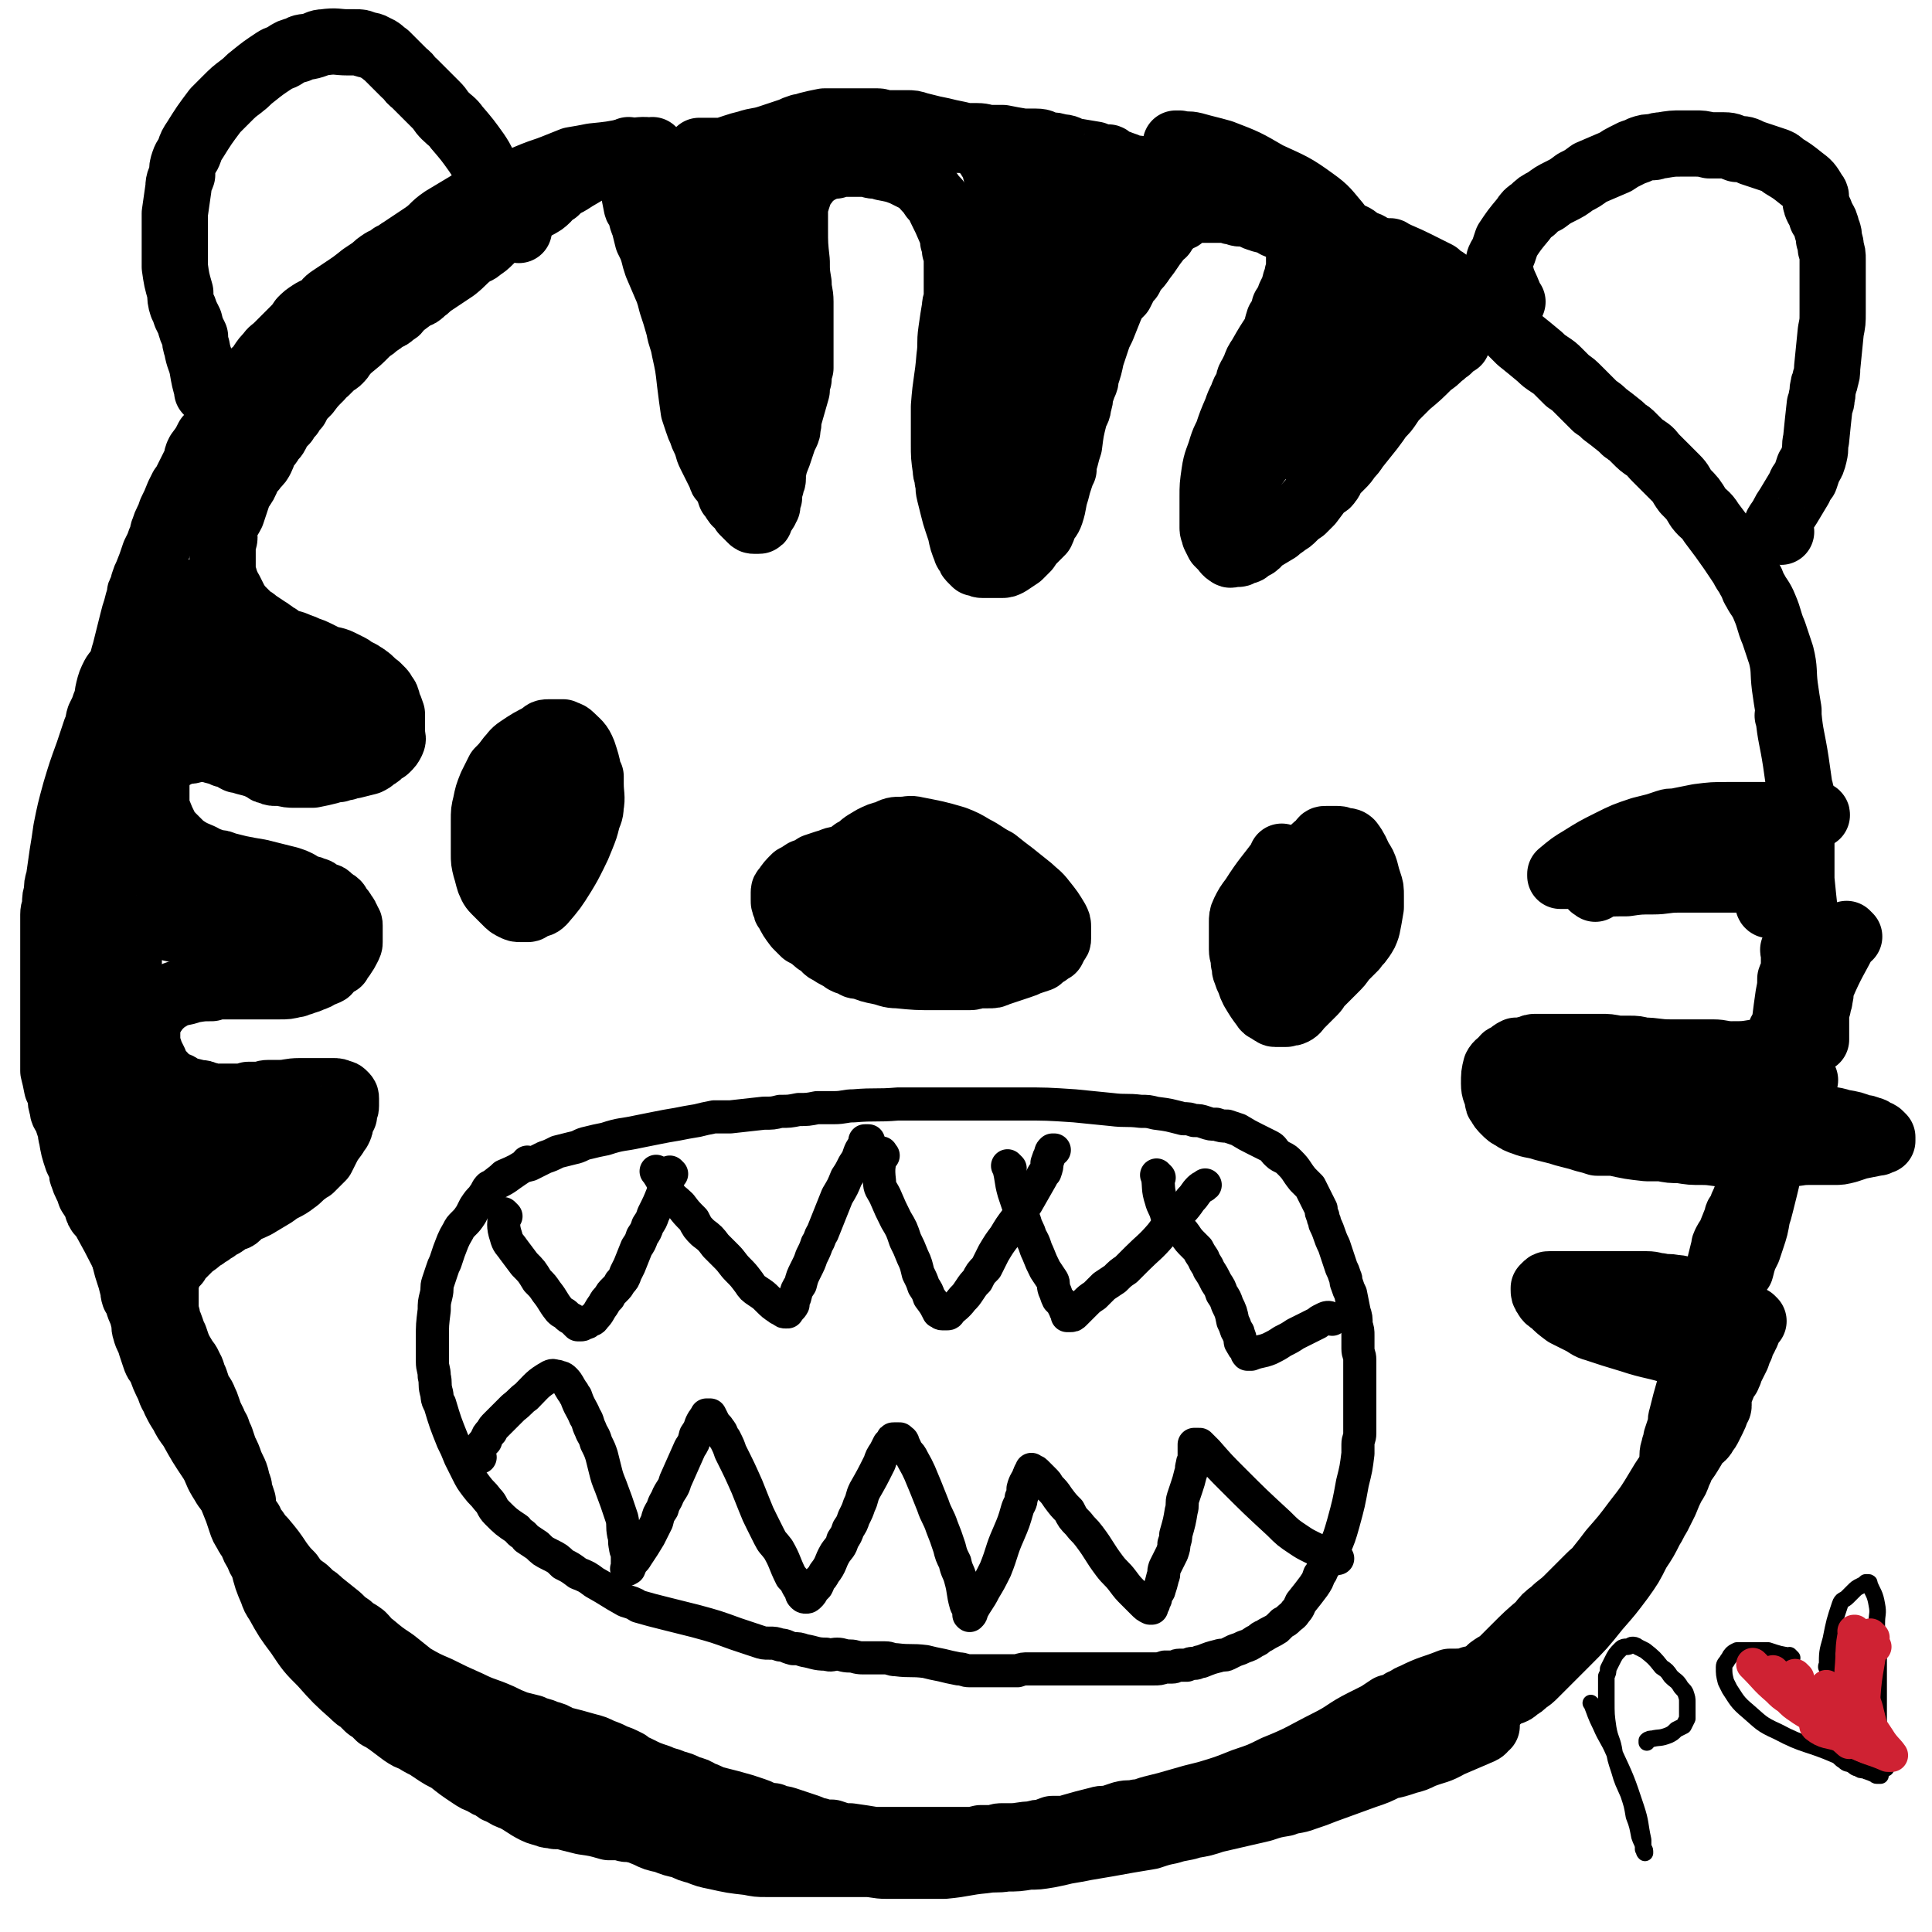
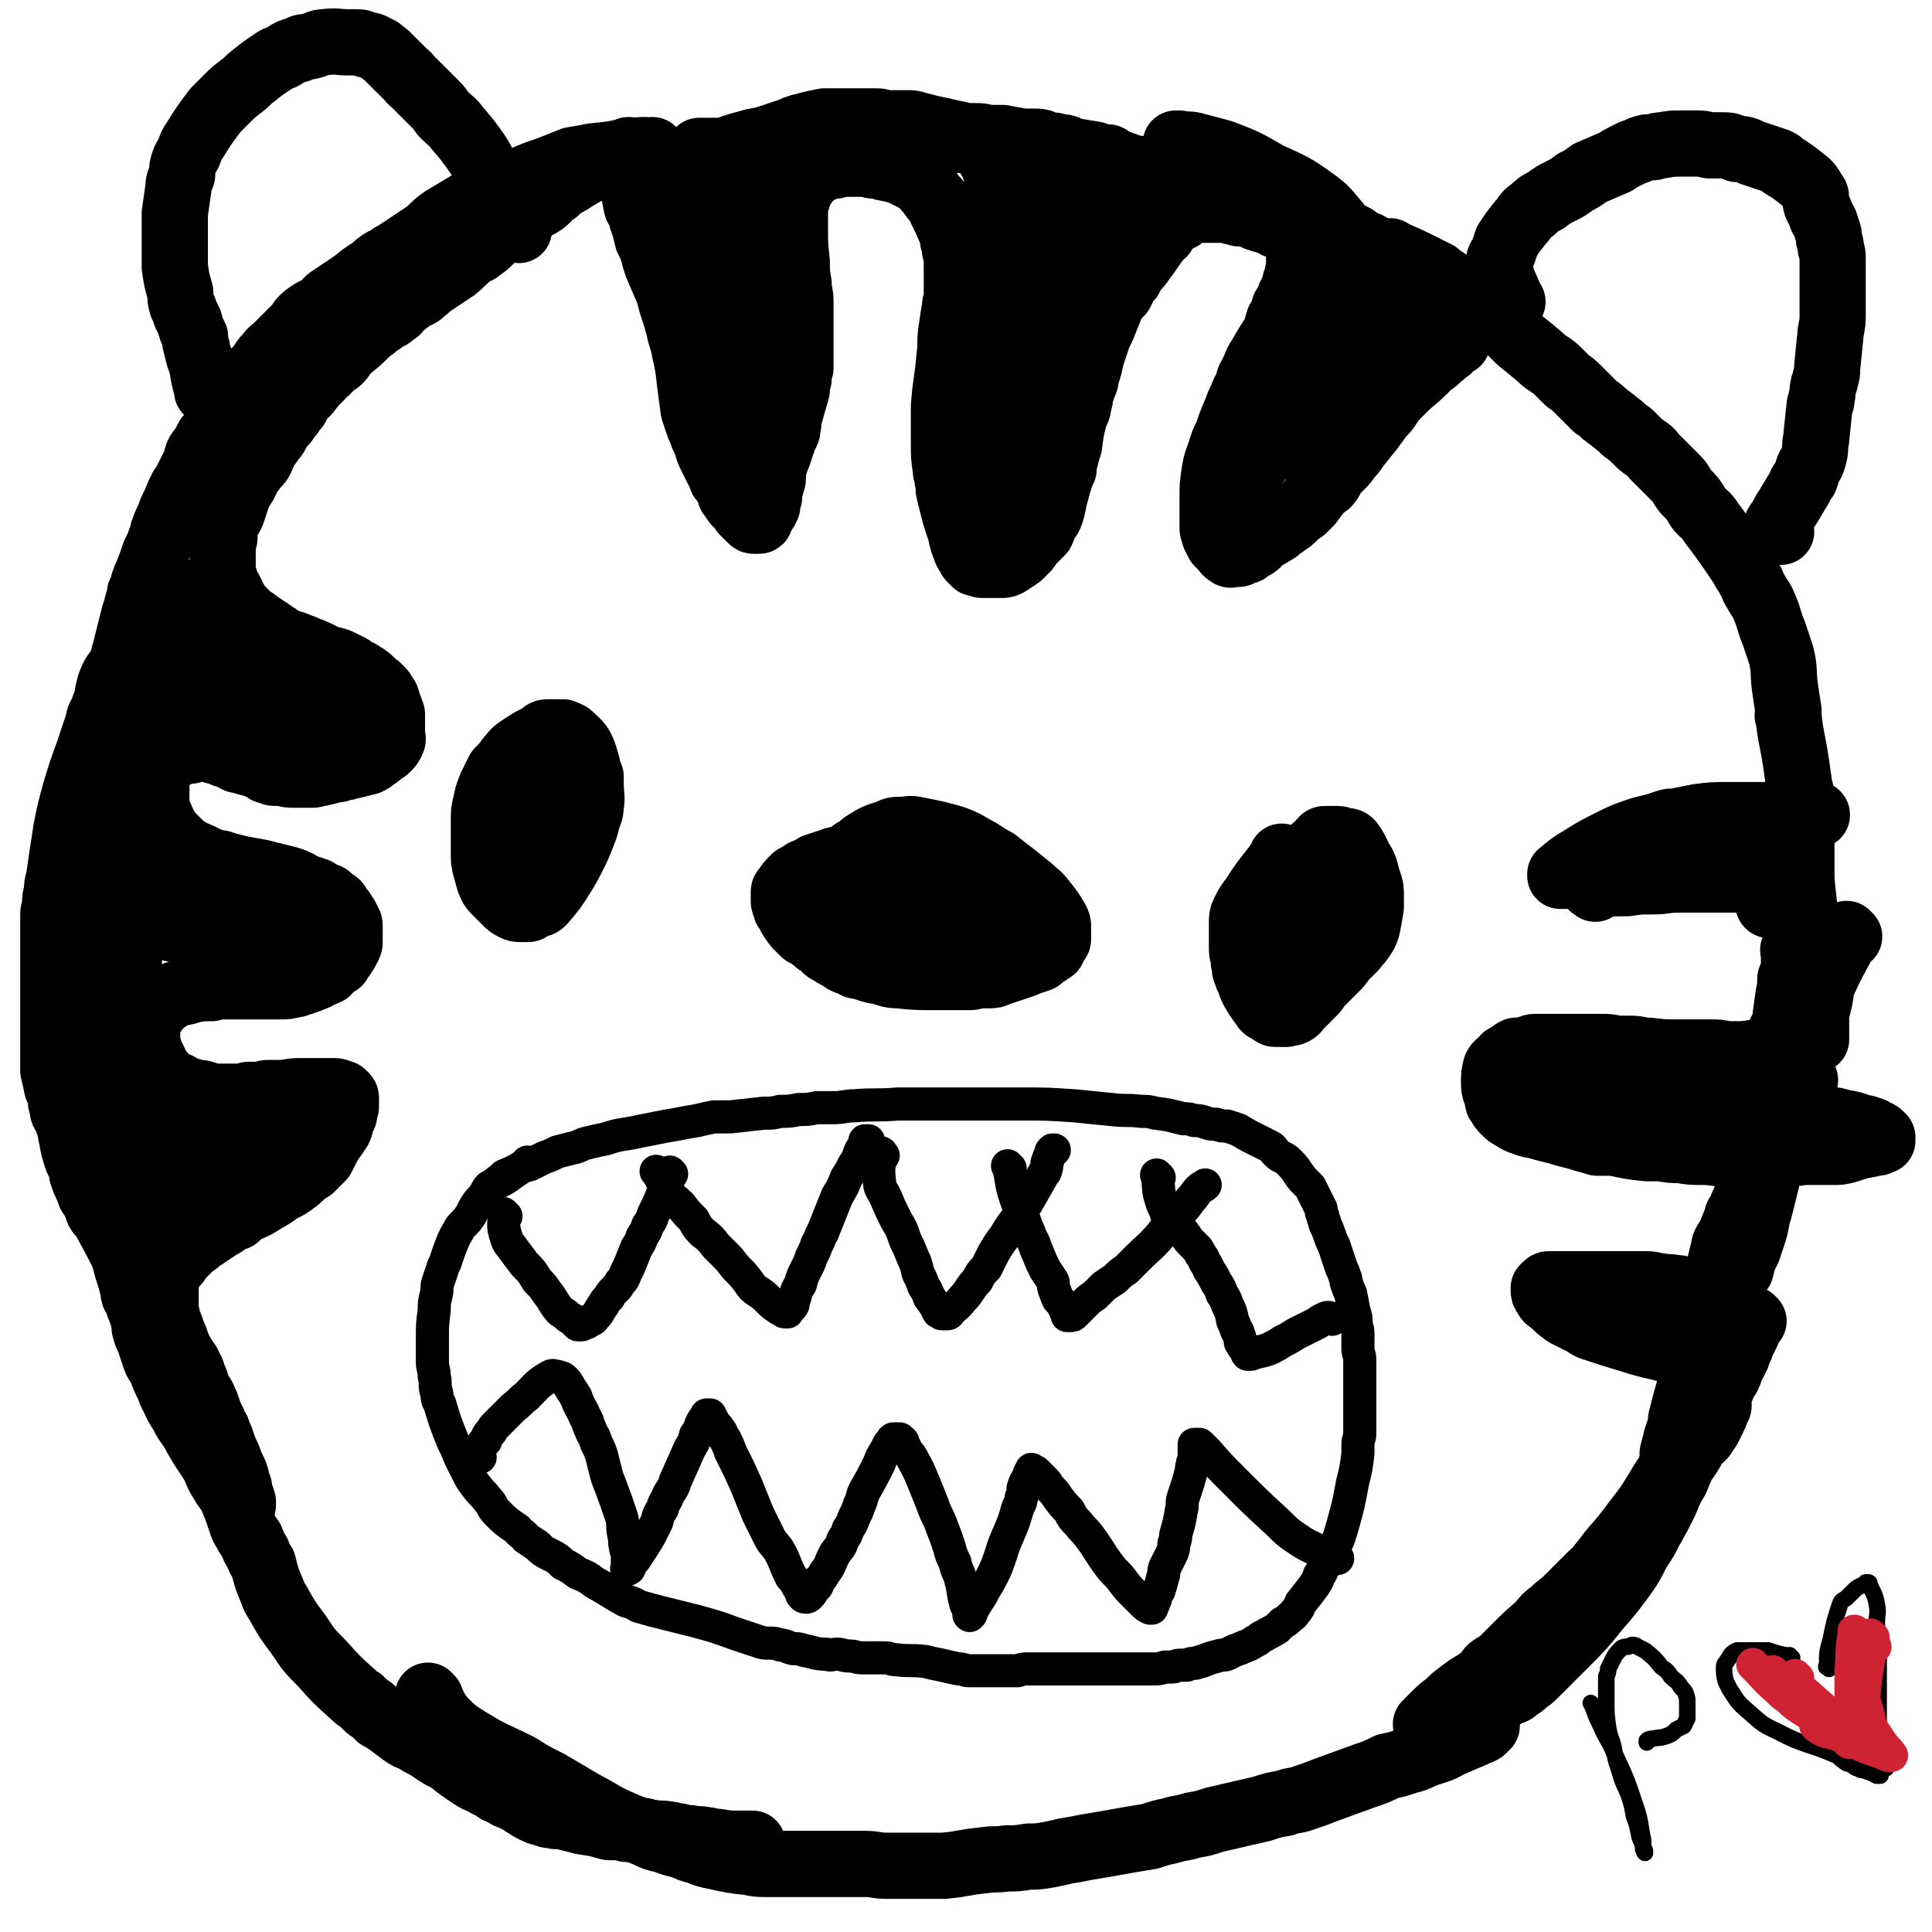
<svg xmlns="http://www.w3.org/2000/svg" viewBox="0 0 1050 1050" version="1.1">
  <g fill="none" stroke="#000000" stroke-width="36" stroke-linecap="round" stroke-linejoin="round">
    <path d="M356,83c-1,-1 -1,-1 -1,-1 -1,-1 0,0 0,0 0,0 0,0 0,0 0,0 0,0 0,0 -1,-1 0,0 0,0 0,0 0,0 0,0 0,0 0,0 0,0 -1,-1 0,0 0,0 0,0 0,0 0,0 0,0 0,0 0,0 -7,-1 -7,0 -13,0 0,0 0,0 0,0 -10,2 -10,2 -20,3 -5,1 -5,1 -11,2 -5,2 -5,2 -10,4 -5,2 -6,2 -11,4 -14,6 -15,5 -29,12 -10,6 -10,6 -20,12 -6,4 -5,5 -11,9 -6,4 -6,4 -12,8 -2,1 -2,2 -5,3 -2,2 -3,2 -5,3 -3,2 -3,2 -5,4 -3,2 -3,2 -6,4 -5,4 -5,4 -11,8 -3,2 -3,2 -6,4 -3,2 -2,2 -5,5 -3,2 -3,1 -6,3 -3,2 -3,2 -5,4 -2,3 -2,3 -4,5 -5,5 -5,5 -9,9 -3,3 -3,2 -5,5 -2,2 -2,2 -4,5 -1,2 -2,2 -3,4 -2,1 -2,1 -3,3 -2,3 -2,3 -4,5 -4,5 -4,5 -7,9 -2,2 -1,2 -3,5 -1,2 -2,2 -3,4 -1,2 -1,2 -2,4 -1,2 -1,2 -2,4 -1,1 -1,1 -2,2 -2,4 -2,4 -5,8 -1,2 -1,2 -1,4 -1,2 -1,2 -2,4 -1,2 -1,2 -2,4 -1,2 -1,2 -2,4 -1,2 -1,2 -2,3 -1,2 -1,2 -2,4 -2,5 -2,5 -4,9 -1,3 -1,3 -2,5 -1,2 -1,2 -2,5 -1,2 0,2 -1,4 -1,2 -1,2 -2,5 -1,2 -1,2 -2,4 -2,6 -2,6 -4,11 -1,2 -1,2 -2,5 0,2 0,2 -1,4 -1,1 -1,1 -1,3 -1,3 -1,3 -2,7 -1,3 -1,3 -2,7 -2,8 -2,8 -4,16 -1,3 -1,4 -2,7 -1,3 -2,3 -4,6 -2,4 -2,4 -3,8 -1,4 0,4 -2,8 -1,3 -1,3 -3,7 -1,3 0,3 -2,7 -2,6 -2,6 -4,12 -4,11 -4,11 -7,21 -3,11 -3,11 -5,21 -1,7 -1,7 -2,13 -1,7 -1,7 -2,14 -1,3 -1,3 -1,7 -1,3 -1,3 -1,6 0,3 -1,3 -1,6 0,3 0,3 0,5 0,4 0,4 0,7 0,7 0,7 0,14 0,3 0,3 0,6 0,4 0,4 0,8 0,4 0,4 0,7 0,7 0,7 0,14 0,3 0,3 0,7 0,2 0,2 0,5 0,2 0,2 0,4 0,2 0,2 0,4 0,2 0,2 0,4 1,4 1,4 2,9 1,2 1,2 2,5 0,3 0,3 1,6 0,3 1,3 2,5 1,3 1,3 2,6 1,2 0,2 1,5 1,6 1,6 3,12 1,2 1,2 2,4 1,3 0,3 1,5 1,3 1,3 2,5 1,2 1,2 2,5 2,3 2,3 4,7 0,2 0,1 1,3 1,1 1,1 2,2 0,0 0,0 0,0 0,0 0,0 0,0 -1,-1 0,0 0,0 0,0 0,0 0,0 0,0 0,0 0,0 -1,-1 0,0 0,0 10,18 10,19 19,37 0,0 0,0 0,0 6,7 6,7 11,14 " />
    <path d="M344,92c-1,-1 -1,-1 -1,-1 -1,-1 0,0 0,0 0,0 0,0 0,0 0,0 0,0 0,0 -1,-1 0,0 0,0 0,0 0,0 0,0 0,0 0,0 0,0 -1,-1 0,0 0,0 0,0 0,0 0,0 0,0 0,0 0,0 -1,-1 0,0 0,0 0,0 0,0 0,0 1,11 1,11 3,21 0,1 1,0 1,1 2,4 1,5 3,9 1,4 1,4 2,8 2,4 2,4 3,7 1,4 1,4 2,7 3,7 3,7 6,14 1,3 1,3 2,7 2,6 2,6 4,13 1,6 2,6 3,12 2,9 2,9 3,18 1,8 1,8 2,15 1,3 1,3 2,6 1,3 1,3 2,5 1,3 1,3 2,5 2,4 1,4 3,8 1,2 1,2 2,4 1,2 1,2 2,4 1,2 1,2 2,4 0,1 0,1 1,2 1,1 1,1 2,3 1,2 1,2 2,5 1,1 1,1 2,2 0,1 0,1 1,2 0,1 1,0 1,1 2,2 2,2 3,4 1,1 1,1 1,1 1,1 1,1 2,2 1,1 1,1 1,1 1,1 1,1 2,1 0,0 0,0 0,0 1,0 1,0 1,0 0,0 0,0 0,0 1,0 1,0 1,0 1,0 1,0 1,-1 0,0 0,0 0,0 1,-2 1,-2 3,-5 0,-1 0,-1 1,-2 0,-1 0,-1 0,-3 0,-1 1,-1 1,-2 0,-1 0,-1 0,-3 0,-2 0,-2 1,-3 0,-2 1,-2 1,-4 0,-1 0,-1 0,-3 1,-5 1,-5 3,-10 1,-3 1,-3 2,-6 1,-3 1,-3 2,-5 1,-2 1,-2 1,-4 1,-3 0,-3 1,-6 2,-7 2,-7 4,-14 0,-3 0,-3 1,-6 0,-3 0,-3 1,-6 0,-3 0,-3 0,-6 0,-2 0,-2 0,-5 0,-2 0,-2 0,-4 0,-3 0,-3 0,-5 0,-3 0,-3 0,-6 0,-2 0,-2 0,-4 0,-3 0,-3 0,-6 0,-5 -1,-5 -1,-10 -1,-6 -1,-6 -1,-12 -1,-9 -1,-9 -1,-18 0,-3 0,-3 0,-6 0,-1 0,-1 0,-2 0,-2 0,-2 0,-3 0,-1 0,-1 0,-2 0,0 0,-1 0,-1 0,-1 1,0 1,-1 1,-3 1,-3 2,-6 1,-2 1,-1 2,-3 1,-1 1,-1 2,-3 1,-1 1,-1 2,-2 1,-1 1,0 2,-1 1,-1 1,-1 3,-2 1,0 1,0 2,-1 1,0 1,0 2,-1 0,0 1,0 2,0 1,0 1,0 2,0 2,-1 2,-1 3,-1 3,0 3,0 7,0 1,0 1,0 3,0 2,0 2,0 3,0 3,0 3,1 5,1 3,0 3,0 5,1 5,1 6,1 11,3 2,1 2,1 4,2 2,1 2,1 4,2 2,1 2,2 4,4 2,2 2,2 4,5 3,3 3,3 4,6 3,6 3,6 6,13 1,2 1,2 1,5 1,3 1,3 1,5 1,2 1,2 1,5 0,2 0,2 0,5 0,5 0,5 0,10 0,3 0,3 0,5 0,3 -1,3 -1,6 -1,6 -1,6 -2,13 -1,7 0,7 -1,14 -1,13 -2,13 -3,27 0,6 0,6 0,13 0,3 0,4 0,7 0,7 0,7 1,14 0,3 1,3 1,6 1,3 0,3 1,7 1,4 1,4 2,8 1,4 1,4 2,7 1,3 1,3 2,6 1,5 1,5 3,10 0,1 1,1 2,3 0,1 0,1 1,2 0,0 0,0 1,1 0,0 0,0 1,1 2,0 2,1 4,1 1,0 1,0 2,0 1,0 1,0 2,0 2,0 2,0 3,0 2,0 2,0 3,0 2,0 2,0 4,-1 3,-2 3,-2 6,-4 2,-2 2,-2 4,-4 2,-3 2,-3 4,-5 2,-2 2,-2 4,-4 1,-2 1,-3 2,-5 1,-2 2,-2 3,-5 2,-6 1,-6 3,-12 1,-4 1,-4 2,-7 1,-3 1,-3 2,-5 0,-3 0,-3 1,-6 1,-4 1,-4 2,-7 1,-8 1,-8 3,-16 1,-3 2,-3 2,-6 1,-3 1,-3 1,-6 1,-2 1,-2 2,-5 1,-2 1,-2 1,-4 2,-6 2,-6 3,-11 1,-3 1,-3 2,-6 1,-3 1,-3 2,-6 1,-2 1,-2 2,-4 2,-5 2,-5 4,-10 1,-2 1,-3 2,-5 2,-2 2,-2 4,-4 1,-2 1,-2 2,-4 1,-2 1,-2 3,-4 1,-2 1,-2 2,-4 3,-3 3,-3 5,-6 4,-5 4,-6 8,-11 1,-1 1,-2 3,-3 1,-2 1,-2 2,-3 3,-3 2,-3 5,-5 1,-1 2,0 3,-1 3,-2 2,-3 5,-4 2,-1 3,0 6,0 0,0 0,0 1,0 0,0 0,0 1,0 1,0 1,0 2,0 3,0 3,0 6,0 2,0 2,0 4,0 2,1 2,1 4,1 1,0 1,1 3,1 2,0 2,0 3,0 4,1 4,2 8,3 2,1 2,0 4,1 2,1 2,1 4,2 1,1 1,0 3,1 1,0 1,0 2,1 1,1 1,1 3,2 1,1 1,1 2,2 0,0 1,0 1,1 0,0 0,0 1,1 0,1 0,1 0,1 0,1 1,1 1,2 0,2 0,2 0,4 0,1 0,1 0,2 0,2 0,2 0,3 0,2 0,2 0,4 0,2 -1,2 -1,4 0,2 0,2 -1,3 -1,4 -1,4 -3,8 -1,3 -1,3 -3,6 -1,4 -1,4 -3,7 -1,3 -1,4 -2,7 -4,6 -4,6 -8,13 -2,3 -2,3 -3,6 -1,2 -1,2 -2,4 -2,3 -1,3 -2,6 -2,3 -2,3 -3,6 -2,4 -2,4 -3,7 -3,7 -3,7 -5,13 -2,4 -2,4 -3,7 -2,7 -3,7 -4,14 -1,7 -1,7 -1,13 0,7 0,7 0,13 0,2 0,2 0,4 0,2 1,2 1,4 1,2 1,2 2,4 1,1 1,1 2,2 2,2 2,3 4,4 1,1 1,0 2,0 0,0 0,0 0,0 1,0 1,0 1,0 1,0 1,0 2,0 1,0 1,-1 2,-1 1,-1 2,0 3,-1 1,-1 1,-1 3,-2 2,-1 2,-1 3,-3 5,-3 5,-3 10,-6 2,-2 3,-2 5,-4 2,-1 2,-1 4,-3 2,-2 2,-2 5,-4 2,-2 2,-2 4,-4 3,-4 3,-4 6,-8 2,-2 3,-1 4,-3 2,-2 1,-3 3,-5 2,-2 2,-2 4,-4 2,-2 2,-2 4,-5 2,-2 2,-2 4,-5 4,-5 4,-5 8,-10 3,-4 3,-4 5,-7 3,-3 3,-3 5,-6 2,-3 2,-3 4,-5 3,-3 3,-3 6,-6 6,-5 6,-5 12,-11 3,-2 3,-2 6,-5 2,-1 2,-2 4,-3 1,-1 1,-1 2,-2 1,-1 1,-1 2,-2 0,0 1,0 1,0 " />
    <path d="M343,83c-1,-1 -1,-1 -1,-1 -1,-1 0,0 0,0 0,0 0,0 0,0 0,0 0,0 0,0 -1,-1 0,0 0,0 0,0 0,0 0,0 0,0 0,0 0,0 -1,-1 0,0 0,0 -5,2 -6,1 -12,4 -4,2 -4,3 -8,5 -6,4 -7,4 -13,8 -4,2 -4,2 -7,5 -4,2 -3,3 -7,6 -3,2 -4,2 -7,4 -7,5 -7,5 -13,10 -2,2 -3,1 -5,3 -2,2 -2,2 -4,4 -2,2 -2,2 -5,4 -2,2 -2,1 -5,3 -5,4 -4,4 -9,8 -3,2 -3,2 -6,4 -3,2 -3,2 -6,4 -3,2 -2,2 -5,4 -2,2 -2,2 -5,3 -4,3 -4,3 -8,6 -1,2 -1,2 -3,3 -2,2 -2,2 -5,3 -2,2 -2,2 -4,3 -2,2 -2,2 -4,3 -2,2 -2,2 -4,4 -4,4 -5,4 -9,8 -2,2 -1,2 -4,5 -1,1 -2,1 -4,3 -1,1 -1,1 -3,3 -2,1 -2,1 -3,3 -4,4 -4,4 -7,8 -2,2 -2,2 -4,4 -1,2 -1,2 -2,4 -2,2 -2,2 -3,4 -2,2 -2,2 -3,4 -3,3 -3,3 -5,7 -1,2 -2,2 -3,4 -1,2 -2,2 -3,4 -1,2 -1,3 -2,5 -1,2 -1,2 -3,4 -2,3 -2,2 -4,5 -2,5 -2,5 -5,9 -2,6 -2,6 -4,12 -2,4 -3,4 -4,9 -1,2 0,2 0,4 0,2 -1,2 -1,4 0,2 0,2 0,4 0,1 0,1 0,3 0,1 0,1 0,3 0,2 0,2 0,5 0,1 0,1 1,3 0,2 0,2 1,3 0,2 1,2 2,4 1,2 1,2 2,4 1,2 1,2 3,5 1,1 1,1 2,2 1,1 1,1 2,2 1,1 1,1 2,2 2,1 2,1 3,2 3,2 3,2 6,4 2,1 1,1 3,2 1,1 1,1 3,2 1,1 1,1 3,2 4,2 4,1 8,3 3,1 3,1 5,2 3,1 3,1 5,2 2,1 2,1 4,2 4,2 5,1 9,3 2,1 2,1 4,2 2,1 2,1 3,2 2,1 2,1 4,2 1,1 2,1 3,2 3,2 3,3 6,5 1,1 1,1 2,2 1,1 1,1 2,3 1,1 1,1 1,2 1,1 0,1 1,3 1,2 1,2 2,5 0,1 0,1 0,2 0,2 0,2 0,3 0,2 0,2 0,5 0,3 1,3 0,5 -1,2 -1,2 -3,4 -1,1 -1,0 -2,1 -1,1 -1,1 -2,2 -1,1 -2,1 -3,2 -1,1 -1,1 -3,2 -4,1 -4,1 -8,2 -2,0 -2,0 -4,1 -2,0 -2,0 -4,1 -2,0 -3,0 -5,1 -4,1 -4,1 -9,2 -2,0 -2,0 -4,0 -2,0 -2,0 -3,0 -2,0 -2,0 -3,0 -3,0 -3,0 -7,-1 -1,0 -1,0 -3,0 -2,0 -2,0 -3,-1 -2,0 -2,0 -3,-1 -2,-1 -2,-1 -4,-2 -3,-1 -3,-1 -7,-2 -2,-1 -2,-1 -4,-1 -2,-1 -2,-1 -3,-2 -2,-1 -2,-1 -4,-1 -1,-1 -1,-1 -2,-1 -4,-1 -4,-1 -7,-2 -2,0 -2,0 -3,0 -2,0 -2,0 -4,0 -2,0 -1,1 -3,1 -2,0 -2,-1 -4,0 -1,0 -1,1 -3,2 -2,1 -2,1 -4,2 -1,1 -1,1 -2,2 -1,1 -1,1 -2,2 0,1 0,1 -1,2 -1,1 -1,1 -1,3 -1,2 -1,2 -1,5 0,2 0,2 0,4 0,1 0,1 0,3 0,2 0,2 0,4 0,2 0,2 1,4 2,5 2,5 4,9 1,2 1,2 3,4 2,2 2,2 4,4 2,2 2,2 5,4 5,3 5,2 10,5 3,1 3,1 5,2 3,0 3,0 5,1 4,1 4,1 8,2 5,1 5,1 11,2 4,1 4,1 8,2 4,1 4,1 8,2 3,1 3,1 5,2 2,1 1,1 3,2 1,1 1,0 3,1 1,0 1,0 3,1 1,0 1,0 2,1 2,1 2,1 4,2 1,0 1,0 2,1 1,1 1,1 2,2 0,0 1,0 2,1 1,1 0,1 1,2 2,2 2,2 3,4 1,1 1,1 1,2 1,1 1,1 1,2 1,1 1,1 1,2 0,1 0,1 0,2 0,2 0,2 0,3 0,1 0,1 0,2 0,1 0,1 0,2 0,1 0,1 -1,3 -1,2 -1,2 -3,5 -1,1 -1,1 -2,3 -2,1 -2,1 -3,2 -2,1 -2,1 -3,3 -2,1 -2,1 -3,1 -3,2 -3,2 -6,3 -2,1 -2,1 -4,1 -1,1 -1,1 -2,1 -2,1 -2,1 -3,1 -4,1 -4,1 -8,1 -2,0 -2,0 -4,0 -2,0 -2,0 -4,0 -2,0 -2,0 -4,0 -2,0 -2,0 -4,0 -2,0 -2,0 -4,0 -4,0 -4,0 -8,0 -3,0 -3,0 -5,0 -2,0 -2,0 -4,1 -5,0 -5,0 -11,1 -5,2 -6,1 -10,3 -5,3 -5,3 -9,7 -1,1 -1,2 -2,3 -1,1 -1,1 -2,2 -1,2 -1,2 -1,5 0,1 0,1 0,3 0,1 0,1 0,3 0,1 0,1 0,3 1,3 1,3 2,6 1,2 1,2 2,4 0,2 0,2 1,3 2,3 3,3 5,6 1,1 1,1 3,2 1,2 2,1 4,2 2,1 1,2 3,2 4,1 4,1 8,2 2,0 2,0 4,1 2,0 2,1 4,1 2,0 2,0 5,0 1,0 1,0 3,0 2,0 2,0 5,0 3,0 3,0 6,-1 3,0 3,0 5,0 3,0 3,-1 6,-1 3,0 3,0 6,0 5,0 5,-1 11,-1 2,0 3,0 5,0 2,0 2,0 5,0 1,0 1,0 3,0 2,0 2,0 3,0 1,0 1,0 2,0 2,0 2,0 4,1 1,0 1,0 2,1 0,0 0,0 0,0 1,1 1,1 1,2 0,0 0,0 0,1 0,1 0,1 0,3 0,1 0,1 -1,2 0,2 0,2 0,3 -1,2 -1,2 -2,4 0,2 0,2 -1,4 -1,1 -1,1 -2,3 -3,4 -3,4 -5,8 -1,2 -1,2 -2,4 -1,1 -1,1 -2,2 -1,1 -1,1 -2,2 -1,1 -1,1 -2,2 -2,1 -2,1 -3,2 -3,2 -3,3 -6,5 -5,4 -6,3 -11,7 -5,3 -5,3 -10,6 -4,2 -5,2 -9,4 -1,1 0,1 -1,2 -1,1 -2,1 -3,1 -1,1 -1,1 -2,1 -2,2 -2,2 -4,3 -2,1 -2,1 -3,2 -2,1 -2,1 -3,2 -2,1 -2,1 -3,2 -2,1 -2,1 -3,2 -2,2 -3,2 -5,4 -1,1 -1,1 -3,3 -1,1 -1,1 -2,2 -1,1 -1,1 -2,3 -2,2 -2,2 -4,5 0,1 0,1 -1,2 0,1 0,1 -1,2 0,1 0,1 0,2 0,2 0,2 0,3 0,1 0,1 0,3 0,4 0,4 0,9 0,2 1,2 1,5 1,3 1,2 2,5 1,3 1,3 2,5 2,6 2,6 5,11 1,2 2,2 3,5 2,3 1,3 3,7 1,3 1,3 2,6 1,2 2,2 3,5 1,2 1,2 2,5 1,3 1,3 3,7 0,2 1,2 2,4 1,3 1,3 2,5 1,3 1,3 2,6 2,4 2,4 3,7 2,5 3,5 4,11 1,2 1,2 1,4 1,3 1,3 2,6 0,1 0,1 0,2 0,0 0,0 0,0 -2,-2 -2,-2 -3,-3 -2,-2 -3,-2 -4,-4 -3,-3 -3,-4 -5,-7 -3,-5 -2,-5 -5,-10 -6,-9 -6,-9 -11,-18 -3,-4 -3,-4 -5,-8 -2,-3 -2,-3 -4,-7 -1,-3 -2,-3 -3,-7 -3,-6 -3,-6 -5,-12 -2,-2 -2,-2 -3,-5 -1,-3 -1,-3 -2,-6 -1,-4 -2,-4 -3,-8 -1,-3 0,-3 -1,-6 -1,-5 -2,-5 -3,-9 0,-3 0,-3 -1,-5 0,0 0,0 0,-1 0,0 0,0 0,0 -2,-6 -2,-6 -3,-12 -5,-14 -5,-14 -9,-29 -1,-3 -1,-2 -2,-5 0,0 0,0 0,0 -1,-2 -1,-2 -2,-4 0,0 0,0 0,0 -1,0 -1,0 -3,-1 0,0 0,0 0,0 0,0 0,-1 0,0 -1,0 0,1 0,2 0,2 0,2 0,4 1,2 1,2 2,3 1,2 0,2 1,3 4,7 5,6 8,13 2,4 1,5 2,9 1,4 1,4 2,7 1,3 1,3 2,7 1,2 0,2 1,5 1,1 1,2 2,3 1,0 1,0 2,-1 " />
    <path d="M108,378c-1,-1 -1,-1 -1,-1 -1,-1 0,0 0,0 0,0 0,0 0,0 0,0 -1,-1 0,0 5,2 7,2 13,5 4,2 4,3 8,6 4,3 4,3 8,6 5,3 5,3 10,6 2,1 2,1 4,2 0,0 0,0 1,1 0,0 0,0 0,0 0,0 0,0 0,0 -1,-1 0,0 0,0 0,0 0,0 0,0 -1,0 -1,0 -1,0 -1,0 -1,0 -1,0 -1,0 -1,0 -2,0 -3,-1 -4,-1 -6,-3 -3,-3 -3,-3 -6,-6 -4,-4 -4,-4 -7,-8 -3,-4 -3,-4 -6,-8 -5,-7 -6,-7 -11,-14 -3,-3 -2,-4 -4,-7 -2,-3 -3,-3 -4,-6 -2,-3 -2,-3 -3,-5 0,-2 0,-2 -1,-3 0,-1 0,-1 -1,-2 0,0 0,0 0,0 0,0 -1,-1 0,0 0,0 0,1 1,2 1,2 1,2 3,4 3,2 3,2 6,4 3,2 3,2 6,4 7,5 7,5 13,10 4,3 4,2 8,5 3,2 3,2 7,5 2,2 2,2 5,4 4,2 4,2 8,4 1,0 1,0 3,1 1,0 1,0 3,1 1,0 1,1 2,1 0,0 0,0 1,0 1,0 1,0 1,0 0,0 0,-1 0,-1 -2,-2 -3,-2 -5,-4 -2,-2 -1,-2 -3,-4 -2,-2 -2,-2 -5,-4 -3,-2 -3,-2 -5,-5 -3,-2 -3,-2 -6,-5 -5,-5 -5,-5 -10,-11 -2,-2 -2,-2 -4,-4 -2,-2 -1,-2 -3,-4 -1,-1 -1,0 -2,-1 0,-1 0,-1 0,-2 " />
    <path d="M144,384c-1,-1 -1,-1 -1,-1 -1,-1 0,0 0,0 0,0 0,0 0,0 0,0 0,0 0,0 -1,-1 0,0 0,0 0,0 0,0 0,0 0,0 0,0 0,0 -1,-1 0,0 0,0 7,1 7,1 14,2 3,1 3,1 6,2 7,2 7,3 14,5 3,1 3,1 7,2 1,0 0,1 1,1 0,0 1,0 1,0 0,0 0,0 0,0 1,0 1,0 1,0 1,0 1,0 1,0 0,0 0,0 0,0 0,0 0,0 0,0 -1,-1 0,0 0,0 0,0 -1,0 -2,0 0,0 0,-1 -1,-1 -1,-1 -1,-1 -2,-1 -3,-2 -3,-1 -5,-3 -2,-2 -2,-3 -4,-5 -7,-6 -7,-5 -14,-11 -3,-2 -3,-3 -7,-6 -2,-2 -3,-2 -5,-5 -2,-3 -2,-3 -4,-5 -5,-5 -5,-5 -10,-10 -2,-2 -2,-2 -4,-5 -2,-2 -2,-1 -4,-4 -1,-2 -1,-2 -3,-5 -3,-3 -3,-3 -6,-7 -2,-1 -1,-2 -3,-3 -1,-1 -1,0 -3,-1 -1,0 -1,0 -2,-1 0,0 0,0 -1,0 -2,0 -2,0 -3,0 -1,0 -1,1 -1,1 -1,1 -1,1 -1,3 -1,1 -1,1 -2,3 -1,2 -1,2 -2,5 -3,6 -3,6 -6,12 -1,3 -1,3 -3,6 -1,4 -1,4 -3,8 -1,4 -1,4 -3,9 -2,7 -2,7 -5,14 -1,4 -1,4 -2,8 -2,3 -2,3 -3,7 0,2 0,2 -1,5 -1,3 -1,3 -2,6 -1,6 -1,6 -2,13 -1,4 -2,4 -2,9 -1,4 0,5 -2,9 -2,10 -3,10 -6,20 -1,5 -1,5 -2,10 -1,5 0,5 -1,10 0,4 -1,4 -1,7 -1,8 0,8 -1,15 -1,9 -2,9 -2,18 -1,9 0,9 0,19 1,14 0,14 2,29 2,10 2,10 5,20 1,5 1,5 3,10 2,4 3,4 5,8 2,7 2,7 4,14 1,3 0,3 2,6 1,3 1,2 3,5 1,3 1,3 3,6 2,4 2,4 6,8 2,2 2,1 4,3 2,1 2,1 4,2 1,1 1,2 3,2 3,0 3,0 6,0 2,0 2,0 3,0 2,0 2,0 3,0 2,0 2,0 3,-1 2,-1 2,-1 3,-2 3,-2 3,-2 7,-5 2,-1 2,-1 4,-3 2,-2 2,-2 3,-3 2,-2 2,-2 4,-4 1,-2 1,-2 3,-3 3,-3 2,-3 5,-6 2,-2 2,-2 3,-3 2,-1 1,-1 2,-2 2,-2 2,-2 3,-3 2,-2 2,-2 4,-4 1,-1 1,-1 2,-2 1,-1 1,-1 1,-1 1,-1 1,0 2,-1 0,0 0,-1 0,-1 0,-1 1,0 1,-1 0,0 0,0 0,0 0,0 0,0 0,0 -1,-1 -1,0 -1,0 -1,0 -1,0 -2,0 -1,0 -1,0 -2,0 -6,0 -6,0 -12,1 -12,1 -12,0 -23,2 -10,2 -10,2 -19,5 -4,1 -3,2 -6,4 -2,1 -2,1 -3,3 0,0 0,0 0,1 0,0 0,0 0,0 1,0 1,0 2,0 2,0 2,0 3,0 7,0 7,0 13,-1 3,0 3,-1 6,-2 2,0 2,0 5,-1 2,-1 2,-1 4,-2 2,-1 2,-1 4,-2 3,-2 3,-2 7,-4 0,-1 0,-1 1,-1 1,0 1,0 1,0 1,0 1,-1 1,-1 0,0 1,0 1,0 1,0 1,0 1,0 0,0 0,0 0,0 0,0 0,0 0,0 -1,-1 0,0 0,0 0,0 0,0 0,0 0,1 0,1 -1,2 0,1 -1,1 -2,2 -1,1 -1,1 -3,3 -2,3 -2,3 -5,5 -3,3 -3,3 -6,6 -3,4 -4,3 -7,6 -7,5 -7,5 -13,11 -2,2 -2,2 -5,4 -2,1 -2,1 -4,2 -2,1 -2,1 -3,2 -3,2 -3,2 -5,3 -1,0 -1,0 -2,0 0,0 0,0 0,0 -1,0 -1,0 -1,-1 -1,-1 0,-1 -1,-3 0,-2 0,-2 -1,-4 -1,-3 -1,-3 -2,-6 -1,-7 0,-7 -1,-14 0,-4 0,-4 -1,-8 0,-4 0,-4 -1,-8 -1,-4 -1,-4 -1,-8 -1,-10 -1,-10 -2,-20 -1,-6 0,-6 -1,-12 0,-4 -1,-4 -1,-8 0,-3 0,-3 0,-7 0,-11 0,-11 0,-22 0,-7 0,-7 0,-14 0,-6 1,-6 1,-13 1,-10 0,-10 1,-20 1,-8 1,-9 4,-15 1,-2 2,-2 4,-2 2,0 2,1 5,2 6,2 6,2 12,5 4,1 4,2 7,4 4,1 4,1 8,2 3,2 3,2 7,3 7,2 7,3 15,5 5,1 5,0 9,1 3,1 3,0 7,1 3,0 3,1 6,1 2,0 2,0 5,0 1,0 1,0 3,0 1,0 1,0 2,0 1,0 1,0 1,0 1,0 1,0 1,0 1,0 1,0 1,0 0,0 0,0 0,0 0,0 0,0 0,0 -1,-1 0,0 0,0 -1,0 -1,0 -3,0 -1,0 -1,0 -2,0 -3,0 -3,0 -6,0 -3,0 -3,0 -6,0 -5,0 -5,0 -9,0 -5,0 -5,0 -10,0 -11,0 -11,0 -22,1 -4,0 -4,0 -7,1 -4,0 -4,1 -7,1 -3,0 -3,-1 -6,0 -2,0 -2,1 -4,2 -1,1 0,1 -1,2 0,0 0,0 0,0 0,1 0,1 1,1 2,1 2,1 4,2 7,2 8,1 15,3 5,1 5,1 9,2 4,0 4,0 8,1 4,0 4,0 8,1 6,0 6,0 13,1 6,0 6,0 12,0 2,0 2,0 4,-1 " />
    <path d="M376,102c-1,-1 -1,-1 -1,-1 -1,-1 0,0 0,0 0,0 0,0 0,0 0,0 0,0 0,0 -1,-1 0,0 0,0 0,0 0,0 0,0 0,0 0,0 0,0 -1,-1 0,0 0,0 0,6 0,6 0,12 0,4 0,4 1,8 1,5 1,5 2,11 1,4 1,4 2,8 1,4 1,4 2,9 1,4 0,4 2,8 1,6 2,6 3,12 1,3 1,3 2,6 2,4 2,4 3,7 1,3 1,4 2,7 1,3 1,3 2,6 2,4 3,4 4,8 0,1 0,2 0,3 0,1 1,1 1,3 0,0 0,0 0,1 0,1 0,1 0,2 1,3 1,3 2,6 0,1 0,2 0,3 0,1 0,1 1,2 0,1 0,1 0,2 0,0 0,0 0,0 0,1 0,1 0,1 0,1 0,1 0,1 0,0 0,0 0,0 0,0 0,0 0,0 -1,-1 0,0 0,0 0,-1 0,-1 0,-2 0,-1 0,-1 0,-3 0,-2 0,-2 0,-5 0,-2 0,-2 0,-4 0,-4 0,-4 -1,-8 -1,-4 -1,-4 -2,-8 -2,-8 -2,-8 -3,-16 -3,-12 -3,-12 -5,-23 -4,-18 -4,-18 -8,-36 -2,-11 -3,-11 -5,-23 0,-1 0,-1 0,-3 0,-2 0,-2 0,-4 0,-2 0,-2 0,-5 0,-1 0,-1 0,-2 0,0 0,0 0,-1 0,0 0,0 0,0 0,0 0,0 0,-1 0,0 0,0 0,0 0,0 0,0 0,-1 0,0 0,0 0,0 1,0 1,0 1,0 0,0 0,0 0,0 1,0 1,0 2,0 1,0 1,0 2,0 2,0 2,0 3,0 3,0 3,0 5,0 3,-1 3,-1 6,-2 3,-1 3,-1 7,-2 6,-2 6,-1 12,-3 3,-1 3,-1 6,-2 3,-1 3,-1 6,-2 2,-1 2,-1 5,-2 2,0 2,0 4,-1 4,-1 4,-1 9,-2 2,0 2,0 4,0 2,0 2,0 4,0 2,0 2,0 4,0 2,0 2,0 4,0 3,0 3,0 6,0 2,0 2,0 4,0 2,0 2,0 3,0 2,0 2,1 3,1 4,0 4,0 7,0 1,0 1,0 2,0 1,0 1,0 2,0 1,0 1,0 2,0 3,0 3,0 6,1 4,1 4,1 8,2 5,1 5,1 9,2 5,1 5,1 9,2 1,1 1,1 2,2 1,1 1,0 2,1 2,1 2,2 4,3 1,0 1,0 2,1 1,1 1,1 2,2 1,1 0,1 1,3 1,1 1,1 2,2 1,5 1,5 2,9 1,3 1,3 3,7 1,2 1,2 1,5 1,3 1,3 2,6 1,3 0,3 1,6 1,7 2,7 2,13 1,4 0,4 0,7 0,4 0,4 0,7 0,3 0,3 0,5 0,3 0,3 0,6 0,7 0,7 0,15 0,4 0,4 0,9 0,4 0,4 0,9 0,4 0,4 -1,8 0,3 0,3 -1,7 0,3 0,3 -1,7 -1,7 -1,7 -2,13 -1,3 0,3 -1,6 0,2 0,2 -1,5 0,1 -1,1 -1,2 0,1 0,1 0,2 0,2 0,2 0,3 0,1 0,1 0,2 0,0 0,0 0,1 0,1 0,1 0,2 0,0 0,0 0,1 0,0 0,0 0,1 0,0 0,0 0,0 0,1 0,1 0,1 0,0 0,0 0,0 0,0 0,0 0,0 -1,-1 0,-1 0,-1 0,-1 0,-1 0,-1 1,-1 1,-1 2,-3 1,-2 1,-2 2,-5 2,-4 2,-4 4,-9 4,-9 5,-9 8,-18 2,-5 1,-5 2,-10 1,-4 1,-4 3,-8 2,-5 2,-5 4,-10 1,-5 1,-5 3,-10 1,-4 1,-4 3,-8 2,-9 2,-9 5,-17 1,-4 0,-4 2,-8 3,-12 2,-13 7,-25 2,-8 3,-8 6,-15 2,-6 2,-6 5,-11 1,-1 1,-1 2,-3 0,-1 1,-1 1,-2 0,-1 0,-1 1,-2 0,0 0,0 0,-1 0,0 0,0 0,0 0,0 0,0 0,0 -1,-1 -1,0 -1,0 0,0 0,0 0,0 -1,1 -1,1 -1,3 -2,2 -2,2 -3,5 -4,11 -4,11 -7,21 -3,7 -3,7 -5,14 -3,7 -3,7 -5,13 -3,7 -3,7 -5,13 -2,6 -2,6 -5,12 -3,6 -3,6 -6,12 -4,11 -4,11 -8,23 -2,6 -2,6 -4,13 -2,6 -2,6 -4,13 -2,5 -2,5 -4,10 -2,5 -2,4 -4,9 -1,5 -1,5 -2,10 -1,3 -1,3 -1,6 0,2 0,2 0,5 0,1 -1,1 -1,2 0,1 0,1 0,2 0,3 0,3 0,5 0,1 0,1 0,2 0,1 0,1 0,2 0,0 0,0 0,0 0,0 0,0 0,0 0,0 -1,0 0,0 0,-2 1,-2 2,-3 2,-6 2,-7 4,-13 2,-5 2,-5 4,-10 2,-6 2,-6 4,-11 5,-13 6,-13 11,-26 5,-12 5,-12 10,-25 7,-16 8,-16 14,-32 3,-10 2,-10 4,-20 0,-3 1,-3 1,-5 0,-5 0,-5 0,-10 0,-3 0,-3 0,-6 0,-3 0,-3 0,-6 0,-3 0,-3 -1,-6 -1,-3 0,-3 -1,-6 -2,-3 -2,-3 -3,-6 -1,-2 -1,-2 -2,-3 -1,-2 -1,-2 -3,-3 -1,-1 -1,-1 -3,-2 -3,-1 -3,-1 -5,-1 -6,-2 -6,-2 -11,-3 -2,-1 -2,-1 -4,-1 -2,-1 -2,-1 -5,-2 -3,-1 -3,-1 -6,-1 -3,-1 -3,-1 -6,-1 -7,-1 -7,-1 -13,-2 -2,0 -2,-1 -4,-1 -2,0 -2,0 -5,0 -2,0 -2,0 -4,0 -3,0 -3,0 -6,0 -6,0 -6,0 -12,0 -4,0 -4,1 -8,1 -4,0 -4,0 -8,0 -5,1 -5,1 -10,2 -4,1 -4,0 -8,1 -7,1 -7,1 -14,3 -4,1 -4,1 -9,2 -4,1 -4,1 -9,2 -4,1 -4,1 -8,3 -2,1 -3,1 -5,3 -2,1 -2,1 -4,3 -4,5 -4,5 -7,11 -1,2 -1,3 -2,6 -1,4 -1,4 -1,8 0,6 0,6 0,11 1,7 0,7 1,13 2,12 3,11 5,23 1,4 1,4 2,9 1,3 1,3 1,7 0,2 0,2 0,4 0,1 1,1 1,3 0,0 0,0 0,0 0,0 0,0 0,0 0,-1 0,-1 0,-2 0,-1 0,-1 0,-2 0,-2 0,-2 0,-4 0,-7 0,-7 0,-14 0,-16 0,-16 0,-33 0,-10 -1,-10 -1,-20 0,-9 0,-9 2,-17 0,-5 1,-5 3,-8 1,-2 1,-2 2,-4 2,-2 2,-1 5,-3 2,-2 2,-2 4,-3 4,-2 4,-2 9,-3 2,-1 2,-1 4,-1 2,-1 2,-1 4,-1 1,0 1,-1 3,-1 2,0 2,0 5,0 2,0 2,0 5,0 7,0 7,0 14,0 3,0 3,-1 7,-1 4,-1 4,-1 8,-1 4,0 4,0 8,0 10,0 10,0 19,0 4,0 4,0 8,1 4,0 4,0 8,0 4,0 4,1 7,1 3,0 3,0 7,0 5,1 5,1 11,2 4,0 4,0 7,0 4,0 3,1 7,2 3,0 3,0 6,1 4,0 4,1 7,2 6,1 6,1 12,2 2,1 2,1 5,2 2,1 2,1 5,2 2,1 2,0 4,1 3,1 3,1 5,2 3,1 3,0 5,1 5,1 4,2 9,3 2,1 2,0 4,1 1,0 1,1 3,1 1,0 1,0 3,1 1,0 1,0 3,0 1,0 1,0 3,1 2,1 2,0 3,1 1,1 1,2 1,2 -1,1 -2,1 -4,1 -2,0 -2,0 -4,1 -3,1 -3,1 -5,2 -4,1 -4,1 -8,2 -4,1 -4,0 -8,1 -9,2 -9,2 -19,4 -5,1 -5,1 -9,3 -4,1 -4,0 -8,1 -3,1 -3,1 -6,2 -3,1 -2,1 -5,2 -2,1 -2,1 -4,2 -2,1 -2,1 -4,1 0,0 0,0 0,0 0,0 -1,0 -1,0 0,-1 1,-1 1,-1 1,-1 0,-1 1,-2 2,-2 2,-2 5,-4 8,-6 8,-6 18,-11 5,-3 5,-2 10,-4 5,-1 5,-2 10,-3 4,0 4,0 8,-1 4,0 4,-1 7,-1 6,-1 7,-1 13,-1 2,0 2,0 5,0 1,0 1,0 1,0 2,0 2,0 3,0 2,0 2,1 3,1 3,1 3,1 5,1 5,1 6,1 11,2 2,1 2,1 5,2 2,1 2,1 4,2 3,1 3,1 6,2 4,1 4,1 7,2 5,1 5,1 11,4 2,0 2,0 4,1 2,1 2,1 4,2 2,1 2,1 5,2 2,1 2,1 5,2 4,2 4,2 8,4 3,1 3,1 5,2 3,1 3,2 6,3 3,1 3,2 5,3 3,2 3,1 6,3 4,2 4,2 8,5 2,1 1,1 3,3 2,1 2,1 4,2 2,1 2,1 3,2 2,1 2,2 4,3 2,2 3,2 4,3 1,2 1,2 1,4 0,2 0,2 0,4 0,1 -1,1 -2,3 -2,2 -2,2 -4,5 -2,2 -2,2 -4,4 -2,3 -2,3 -4,5 -7,7 -7,7 -14,13 -5,5 -5,5 -10,9 -4,4 -4,4 -9,8 -5,4 -5,4 -10,8 -5,3 -5,4 -9,7 -9,7 -9,7 -17,14 -4,3 -4,3 -8,6 -2,3 -2,3 -4,5 -2,2 -1,2 -3,4 -1,2 -2,1 -3,3 -1,1 -1,1 -2,3 0,0 0,0 0,0 0,0 -1,0 0,0 0,-1 1,-1 2,-2 3,-2 3,-2 6,-4 4,-4 4,-5 8,-9 5,-6 5,-6 9,-12 9,-13 8,-13 16,-26 4,-4 4,-4 7,-9 3,-4 2,-5 5,-9 3,-6 3,-6 7,-11 3,-4 3,-4 6,-8 2,-4 2,-4 5,-8 2,-4 2,-4 5,-8 0,-1 0,-1 0,-2 0,0 1,0 1,-1 0,0 0,0 0,-1 0,0 0,0 0,0 0,1 0,1 -1,2 -1,2 -1,1 -2,3 -1,2 -1,3 -2,5 -6,12 -6,12 -12,25 -8,18 -7,18 -15,36 -3,7 -3,7 -5,14 -2,5 -2,5 -3,10 0,1 0,1 0,2 0,0 0,0 0,0 0,-1 0,-1 1,-2 1,-2 1,-2 3,-5 2,-4 2,-4 4,-9 3,-6 3,-6 5,-11 3,-5 3,-5 5,-10 4,-9 4,-9 6,-17 2,-4 1,-4 2,-8 2,-4 2,-4 3,-8 1,-3 1,-3 2,-6 1,-2 1,-2 1,-4 1,-3 1,-3 1,-6 0,0 0,0 -1,0 0,0 0,0 0,0 -1,0 -1,0 -1,0 -1,1 -1,1 -2,3 -4,5 -5,5 -8,12 -4,5 -3,6 -6,12 -4,6 -4,6 -8,13 -4,7 -3,7 -7,13 -3,6 -3,6 -7,11 -3,6 -2,6 -6,11 -5,9 -5,9 -10,18 -2,3 -2,3 -4,6 -2,2 -2,2 -4,4 -1,2 -1,2 -2,4 -1,1 -1,1 -1,2 -1,1 -1,1 -1,1 0,0 0,0 0,0 1,-1 1,-1 2,-3 2,-3 1,-3 4,-6 3,-4 3,-4 7,-9 3,-4 4,-4 7,-8 4,-5 4,-5 7,-9 6,-9 7,-9 13,-18 3,-6 3,-6 7,-12 3,-6 3,-6 6,-11 3,-4 3,-4 5,-8 2,-2 2,-2 3,-5 2,-5 2,-5 3,-11 1,-3 1,-3 1,-6 1,-3 1,-3 1,-6 0,-3 0,-3 0,-6 0,-5 0,-5 -1,-10 -1,-3 -1,-3 -2,-5 -1,-4 -2,-3 -4,-6 -2,-4 -1,-4 -3,-7 -6,-7 -6,-8 -13,-13 -11,-8 -12,-8 -25,-14 -12,-7 -12,-7 -25,-12 -7,-2 -8,-2 -15,-4 -4,-1 -4,0 -8,-1 -1,0 -1,0 -2,0 0,0 0,0 0,0 0,0 0,0 0,0 1,1 1,0 2,1 3,3 3,3 6,5 11,7 11,7 22,14 6,4 6,4 12,8 6,4 6,4 12,8 6,4 6,4 11,8 9,6 9,7 17,13 4,2 4,2 8,5 3,2 3,2 6,4 3,2 3,2 6,4 2,1 2,1 4,2 3,2 3,2 5,4 1,1 1,1 1,1 " />
    <path d="M757,138c-1,-1 -1,-1 -1,-1 -1,-1 0,0 0,0 0,0 0,0 0,0 0,0 0,0 0,0 -1,-1 0,0 0,0 0,0 0,0 0,0 0,0 0,0 0,0 -1,-1 0,0 0,0 6,3 7,3 13,6 6,3 6,3 12,6 0,0 0,0 0,0 2,2 2,2 4,3 3,2 2,2 5,3 3,2 3,1 6,4 2,1 1,2 4,3 5,4 5,4 10,8 3,2 3,2 5,4 3,2 3,3 5,5 3,3 3,3 6,6 5,4 5,4 11,9 2,2 2,2 5,4 3,2 3,2 5,4 3,3 3,3 5,5 3,2 3,2 6,5 2,2 2,2 5,5 2,2 2,2 4,4 3,2 3,2 5,4 4,3 4,3 9,7 1,1 1,1 2,2 1,1 2,1 3,2 2,2 2,2 3,3 3,3 3,3 6,5 3,2 2,2 5,5 5,5 5,5 11,11 3,3 2,3 5,7 4,4 4,4 7,9 3,4 4,3 7,8 3,4 3,4 6,8 5,7 5,7 9,13 2,3 2,3 3,5 2,3 2,3 3,5 2,3 1,3 3,6 2,4 3,4 5,9 3,7 2,7 5,14 2,6 2,6 4,12 2,8 1,9 2,17 1,7 1,7 2,13 0,2 0,2 0,4 0,0 0,0 0,0 0,0 0,-1 0,-1 -1,0 0,0 0,1 0,0 0,0 0,0 0,0 -1,-2 0,-1 1,11 2,12 4,25 1,7 1,7 2,14 1,3 1,3 1,7 0,3 0,3 0,5 0,3 0,3 0,6 0,2 0,2 0,4 0,4 0,4 0,8 0,3 0,3 0,5 0,3 0,3 0,6 0,2 0,2 0,4 0,3 0,3 0,5 1,10 1,10 2,19 0,4 0,4 0,8 0,3 1,3 1,7 0,4 0,4 0,7 0,3 0,3 0,6 0,3 0,3 0,6 0,5 0,5 0,10 0,2 0,2 0,3 0,2 0,2 0,3 0,2 0,2 0,4 -1,3 -1,3 -1,6 -1,5 -1,5 -2,11 0,2 0,2 -1,5 -1,2 -1,2 -1,4 -1,2 -1,2 -2,5 -1,3 -1,3 -2,5 -2,6 -1,6 -3,11 -1,2 -1,2 -2,4 -1,2 -1,2 -2,5 -1,3 -1,3 -2,5 -1,4 -1,4 -2,7 -1,3 -1,3 -2,6 -3,8 -3,8 -6,15 -2,4 -2,4 -3,7 -1,3 -2,3 -3,6 -1,2 -1,2 -2,5 -1,2 -2,2 -2,4 -2,5 -2,5 -4,10 -1,2 -1,1 -2,3 -1,2 -1,2 -1,3 -1,4 -1,4 -2,8 -1,5 -2,5 -3,10 -2,8 -1,8 -3,16 0,3 0,3 -1,6 -1,2 -1,2 -2,5 0,2 0,2 -1,4 -1,4 -1,4 -2,9 -1,2 -1,2 -1,4 -1,2 -1,2 -1,5 -1,2 0,2 -1,5 -1,3 -1,3 -2,5 -2,7 -2,7 -4,15 -1,3 0,3 -1,6 -1,3 -1,3 -2,6 0,2 0,2 -1,4 0,2 -1,2 -1,5 0,1 0,1 0,2 0,1 1,1 1,2 " />
    <path d="M867,483c-1,-1 -1,-1 -1,-1 -1,-1 0,0 0,0 0,0 0,0 0,0 0,0 0,0 0,0 -1,-1 0,0 0,0 0,0 0,0 0,0 0,0 0,0 0,0 -1,-1 0,0 0,0 0,0 0,0 0,0 0,0 -1,0 0,0 8,-2 9,-2 18,-2 7,-1 7,-1 14,-1 7,0 7,-1 14,-1 7,0 7,0 14,0 6,0 6,0 12,0 8,0 8,0 16,0 3,0 3,-1 6,-1 2,0 2,0 4,0 1,0 1,-1 2,-1 0,0 1,0 1,0 1,0 1,0 1,0 0,0 0,0 0,0 0,0 0,0 0,0 -1,-1 -1,0 -2,0 -1,0 -1,0 -2,0 -3,0 -3,0 -6,0 -4,0 -4,0 -8,0 -10,-1 -10,-1 -20,-2 -5,0 -5,0 -9,0 -5,0 -5,0 -9,0 -4,0 -4,0 -9,0 -4,0 -4,-1 -8,-1 -4,0 -4,0 -8,0 -8,0 -8,0 -17,1 -3,0 -3,1 -7,1 -3,0 -3,0 -5,0 -3,0 -2,1 -5,1 -1,0 -1,0 -2,0 -1,0 -1,0 -2,0 0,0 -1,0 -1,0 0,0 0,-1 0,-1 6,-5 6,-5 11,-8 8,-5 8,-5 16,-9 8,-4 8,-4 17,-7 4,-1 4,-1 8,-2 3,-1 3,-1 6,-2 3,-1 3,0 7,-1 5,-1 5,-1 10,-2 8,-1 8,-1 16,-1 4,0 4,0 8,0 3,0 3,0 7,0 3,0 3,0 6,0 3,0 3,0 6,0 4,0 4,0 9,0 3,0 3,0 6,0 3,0 3,0 6,0 0,0 0,0 0,0 1,0 0,0 0,0 0,-1 0,0 0,0 0,0 0,0 0,0 1,0 0,-1 0,0 -1,0 -2,0 -3,1 -1,1 -1,1 -2,1 -1,0 -1,0 -2,1 -2,0 -2,0 -4,1 -3,0 -3,0 -6,1 -3,1 -3,0 -7,1 -9,2 -9,2 -18,4 -6,1 -6,1 -11,2 -5,1 -5,1 -11,1 -4,1 -4,1 -9,1 -3,0 -3,1 -7,1 -3,0 -3,0 -6,0 -6,1 -6,1 -12,2 -3,1 -3,0 -7,1 -2,0 -2,1 -5,1 -2,0 -2,0 -4,0 -1,0 -1,0 -3,1 0,0 0,1 -1,1 -1,0 -1,0 -2,0 0,0 -1,1 -1,2 0,0 0,1 1,1 8,2 9,1 17,2 10,1 10,1 21,1 3,0 4,0 7,0 5,0 5,-1 10,-1 5,0 5,1 9,0 8,-1 8,-1 15,-3 3,0 3,0 6,-1 3,0 3,0 5,-1 2,-1 2,-1 4,-2 1,0 1,-1 2,-2 1,0 1,0 2,-1 0,0 0,0 0,0 1,-1 1,-2 2,-2 1,-1 2,0 2,-1 1,-1 0,-1 0,-2 0,-1 1,-1 1,-1 0,0 1,0 1,0 0,0 0,0 0,-1 0,0 0,0 0,0 0,0 0,0 0,0 -1,-1 0,0 0,0 0,0 0,0 0,0 0,1 0,1 0,1 0,1 0,1 0,3 0,1 0,1 -1,3 -1,3 -1,3 -2,7 -1,3 -1,3 -2,6 -1,4 -2,3 -3,7 0,2 0,2 -1,5 0,2 -1,2 -1,3 0,2 0,2 0,4 0,1 1,1 1,1 " />
    <path d="M1005,509c-1,-1 -1,-1 -1,-1 -1,-1 0,0 0,0 0,0 0,0 0,0 0,0 0,0 0,0 -1,-1 0,0 0,0 0,0 0,0 0,0 0,0 0,0 0,0 -1,-1 0,0 0,0 0,0 0,0 0,0 0,0 0,0 0,0 -1,-1 0,0 0,0 -7,14 -8,14 -14,28 -1,3 0,3 -1,6 0,3 -1,2 -1,5 -1,3 -1,3 -1,6 0,2 0,2 0,5 0,2 0,2 0,4 0,1 0,1 0,3 0,0 0,0 0,0 0,0 0,0 0,0 -1,-1 0,0 0,0 0,0 0,0 0,0 0,0 0,0 0,0 -1,-1 0,0 0,0 0,0 0,0 0,0 0,0 0,0 0,0 -1,-1 0,0 0,0 0,0 0,0 0,0 0,0 0,0 0,0 -1,-1 0,0 0,0 0,0 0,0 0,0 0,0 0,0 0,0 -1,-1 0,0 0,0 0,0 0,0 0,0 0,0 0,-1 0,0 -16,2 -16,4 -33,7 -6,1 -6,1 -13,1 -5,0 -5,-1 -10,-1 -4,0 -4,0 -7,0 -4,0 -4,0 -8,0 -4,0 -4,0 -8,0 -8,0 -8,-1 -15,-1 -4,-1 -4,-1 -7,-1 -4,0 -4,0 -7,0 -5,-1 -5,-1 -9,-1 -4,0 -4,0 -9,0 -4,0 -4,0 -8,0 -7,0 -7,0 -14,0 -2,0 -2,0 -4,0 -2,0 -2,0 -4,1 -2,0 -2,1 -4,1 -1,0 -1,0 -3,0 -2,1 -2,1 -4,3 -2,1 -2,0 -3,2 -2,2 -3,2 -4,4 -1,4 -1,4 -1,9 0,4 1,4 2,8 0,2 0,2 1,3 1,2 1,2 3,4 2,2 2,2 4,3 3,2 3,2 6,3 5,2 5,1 11,3 4,1 4,1 8,2 3,1 3,1 7,2 4,1 4,1 7,2 4,1 4,1 7,2 5,0 5,0 9,0 9,2 9,2 18,3 4,0 4,0 8,0 5,1 5,1 10,1 6,1 6,1 12,1 7,0 7,1 13,1 6,0 6,0 12,0 10,0 10,0 21,0 6,0 6,-1 12,-1 2,0 2,0 4,0 5,0 5,0 10,0 3,0 3,0 7,-1 3,-1 3,-1 6,-2 5,-1 5,-1 10,-2 1,0 1,0 2,-1 0,0 0,0 1,0 0,0 0,0 0,-1 0,0 0,0 0,0 0,-1 0,-1 0,-1 -1,-1 -1,-1 -1,-1 -1,-1 -1,-1 -2,-1 -2,-1 -2,-2 -4,-2 -2,-1 -2,-1 -4,-1 -5,-2 -5,-2 -11,-3 -6,-2 -6,-1 -13,-2 -12,-3 -12,-3 -23,-6 -7,-2 -7,-2 -15,-3 -8,-2 -8,-2 -17,-3 -14,-2 -15,-2 -29,-3 -14,-1 -14,-1 -27,-1 -14,0 -14,0 -28,0 -1,0 -3,0 -3,0 0,0 1,0 2,0 3,0 3,0 5,0 4,-1 4,-2 8,-2 11,-1 11,0 22,0 8,0 8,0 16,0 7,0 7,0 15,0 7,0 7,0 14,0 6,0 6,-1 11,-1 6,0 6,0 11,-1 7,0 7,0 13,0 4,0 4,-1 8,-1 3,0 3,0 6,0 1,0 1,0 2,0 1,0 1,0 1,0 1,0 1,0 1,0 0,0 0,0 0,0 0,0 0,0 0,0 -1,-1 0,0 0,0 0,0 0,0 0,0 -1,1 -1,1 -1,2 -2,0 -2,-1 -4,0 -3,0 -3,0 -5,0 -4,0 -4,1 -8,1 -5,0 -5,0 -9,0 -5,0 -5,1 -11,1 -1,0 -1,0 -2,0 0,0 0,0 0,0 1,0 1,0 1,0 1,0 1,0 1,0 1,0 0,-1 1,-1 1,0 1,0 2,0 1,0 1,0 2,-1 3,-3 3,-3 6,-5 2,-3 2,-3 5,-6 2,-3 2,-3 4,-7 2,-4 2,-4 4,-8 1,-4 2,-3 3,-7 1,-8 1,-8 2,-15 1,-5 1,-5 1,-9 1,-3 2,-3 2,-6 0,-2 0,-2 0,-5 0,-1 0,-1 0,-2 0,-2 0,-2 0,-3 0,0 0,0 0,0 0,0 0,-1 0,0 -1,0 0,1 0,2 0,2 0,2 0,4 0,4 0,4 0,8 -1,9 -1,9 -2,19 -1,13 0,13 -2,26 -2,15 -2,15 -4,29 -3,17 -3,17 -6,33 -1,5 -1,5 -2,9 -1,4 -1,4 -2,8 -1,4 -1,4 -2,7 -1,6 -1,6 -3,12 -1,3 -1,3 -2,6 -1,2 -1,2 -2,4 -1,3 -1,3 -2,7 -1,1 -1,1 -2,2 0,1 0,1 -1,2 -1,1 -1,1 -2,2 -1,1 -1,1 -2,2 -1,1 -1,1 -2,2 0,0 0,1 -1,1 -1,0 -1,0 -2,0 -1,0 -1,0 -2,0 -1,0 -1,0 -2,0 -1,0 -1,0 -2,0 -5,0 -5,0 -10,0 -4,0 -4,-1 -8,-1 -4,-1 -4,0 -8,-1 -3,0 -3,-1 -7,-1 -3,0 -3,0 -7,0 -4,0 -4,0 -9,0 -10,0 -10,0 -20,0 -4,0 -4,0 -8,0 -3,0 -3,0 -6,0 -1,0 -1,0 -3,0 -1,0 -1,0 -2,1 0,0 0,0 -1,1 0,1 0,1 0,1 0,1 0,2 1,3 1,2 1,2 4,4 3,3 3,3 7,6 4,2 4,2 8,4 4,2 4,3 8,4 9,3 9,3 19,6 12,4 13,3 25,7 7,2 7,2 15,4 2,0 2,0 4,0 0,0 0,0 0,0 0,0 0,0 0,0 0,0 0,0 0,0 -1,-1 0,0 0,0 0,0 -1,0 -1,0 -1,0 -1,0 -2,0 -1,0 -1,0 -1,0 -1,0 -1,0 -2,0 -2,0 -2,-1 -3,-1 -2,-1 -2,0 -4,-1 -4,-2 -4,-2 -9,-4 -2,-1 -2,-1 -4,-2 -3,-1 -2,-1 -5,-3 -1,-1 -2,-1 -3,-2 -2,-1 -2,-1 -4,-2 -1,-1 -1,-1 -3,-3 0,0 0,0 0,0 0,0 0,0 0,0 1,0 1,0 1,0 1,0 1,0 1,0 1,0 1,0 2,0 1,0 1,0 2,0 2,0 2,0 4,1 2,1 2,1 4,2 6,3 6,3 11,6 3,2 2,2 5,4 2,2 2,2 4,4 1,1 1,1 3,3 1,1 1,1 2,3 1,1 1,1 2,2 1,2 1,2 2,4 1,3 0,3 1,7 0,1 1,1 1,2 0,2 0,2 0,3 0,1 0,1 0,2 0,1 -1,1 -1,2 -1,3 -1,3 -2,5 -1,2 -1,2 -2,4 -1,2 -1,2 -2,3 -1,2 -1,2 -2,3 -1,1 -2,1 -3,2 -1,2 -1,2 -2,4 -3,5 -3,5 -6,9 -1,3 -1,3 -2,5 -1,3 -1,3 -3,6 -2,4 -2,4 -4,9 -2,4 -2,4 -4,8 -2,3 -2,4 -4,7 -3,6 -3,6 -7,12 -4,8 -4,8 -9,15 -6,8 -6,8 -13,16 -8,10 -8,10 -17,19 -3,3 -3,3 -6,6 -3,3 -3,3 -6,6 -2,2 -2,2 -5,5 -2,2 -2,2 -5,4 -2,2 -2,2 -4,3 -2,2 -2,2 -5,3 -2,1 -2,0 -3,1 -1,1 -1,1 -2,2 -1,1 -1,1 -2,1 -1,1 -2,0 -3,1 -1,1 -1,1 -3,2 -4,2 -5,1 -9,3 -3,1 -3,1 -6,2 -3,1 -3,1 -5,2 -3,1 -2,1 -5,2 -1,0 -1,0 -3,0 -1,0 0,1 -2,1 0,0 0,0 -1,0 0,0 0,0 -1,0 0,0 0,0 0,0 1,0 1,0 1,-1 1,-1 1,-1 1,-1 1,-1 1,-1 2,-2 4,-4 4,-4 8,-7 3,-3 3,-3 7,-6 4,-3 4,-3 9,-6 4,-3 4,-3 7,-7 4,-3 4,-2 7,-5 3,-3 3,-3 6,-6 7,-7 7,-7 14,-13 3,-4 3,-4 7,-7 4,-4 4,-3 8,-7 3,-3 3,-3 6,-6 3,-3 3,-3 6,-6 3,-3 3,-2 5,-5 4,-5 4,-5 7,-9 7,-8 7,-8 13,-16 7,-9 7,-9 13,-19 3,-5 3,-5 7,-10 4,-7 5,-7 9,-14 2,-3 2,-3 4,-7 2,-3 2,-3 4,-6 2,-2 2,-2 4,-5 2,-2 2,-2 3,-5 2,-5 2,-5 4,-10 1,-2 1,-2 2,-3 0,-1 0,-1 0,-1 1,-1 1,-1 1,-2 1,-2 1,-2 2,-4 1,-2 1,-2 2,-4 1,-3 1,-3 2,-5 1,-4 2,-4 3,-7 1,-1 0,-1 1,-3 0,-1 1,-1 1,-2 0,-1 0,-1 1,-2 0,0 0,0 0,-1 0,0 0,0 0,0 0,0 0,0 0,0 1,1 1,1 1,1 " />
    <path d="M98,743c-1,-1 -1,-1 -1,-1 -1,-1 0,0 0,0 0,0 0,0 0,0 0,0 0,0 0,0 -1,-1 0,0 0,0 0,0 0,0 0,0 0,0 0,0 0,0 -1,-1 0,0 0,0 0,0 0,0 0,0 0,0 0,0 0,0 -1,-1 0,0 0,0 1,6 1,7 1,13 0,0 0,0 0,0 4,7 3,7 7,14 3,5 3,4 7,9 2,4 2,4 4,7 2,4 2,3 4,7 2,3 1,3 2,7 1,3 1,3 2,6 1,3 0,3 1,6 2,5 2,5 4,10 1,3 1,3 2,6 1,3 1,3 3,6 1,3 2,2 3,5 1,3 1,3 3,6 1,3 1,3 3,6 2,8 2,8 5,15 1,3 1,3 3,6 5,9 5,9 11,17 6,9 6,9 13,16 8,9 8,9 17,17 2,2 2,2 4,3 2,2 2,2 4,4 1,1 1,0 2,1 2,2 2,2 4,4 2,1 2,1 5,3 4,3 4,3 8,6 3,2 3,2 6,3 3,2 3,2 7,4 3,2 3,2 6,4 3,2 4,2 7,4 5,4 5,4 11,8 3,2 3,2 6,3 3,2 3,2 6,3 2,2 2,2 5,3 3,2 3,2 6,3 6,3 6,4 12,7 2,1 3,1 6,2 2,1 3,0 5,1 4,0 4,0 7,1 4,1 4,1 8,2 7,1 7,1 14,3 3,0 3,0 6,0 2,0 2,1 4,1 2,0 2,0 4,0 2,1 2,1 4,1 2,0 2,1 5,1 4,1 5,0 9,1 3,0 3,1 6,1 3,1 3,1 6,1 4,1 4,0 8,1 3,0 3,1 7,1 6,1 6,1 12,1 2,0 2,0 4,0 1,0 1,0 3,0 " />
-     <path d="M801,914c-1,-1 -1,-1 -1,-1 -1,-1 0,0 0,0 0,0 0,0 0,0 0,0 0,0 0,0 -1,-1 0,0 0,0 0,0 0,0 0,0 0,0 0,0 0,0 -1,-1 0,0 0,0 -5,1 -6,1 -12,1 0,0 0,0 0,0 -10,4 -10,3 -20,8 -3,1 -3,2 -6,3 -3,2 -3,2 -7,3 -3,2 -3,2 -6,4 -4,2 -4,2 -8,4 -10,5 -9,6 -19,11 -14,7 -14,8 -29,14 -8,4 -8,4 -17,7 -10,4 -10,4 -20,7 -4,1 -4,1 -8,2 -7,2 -7,2 -14,4 -4,1 -4,1 -8,2 -4,1 -4,2 -8,2 -4,1 -4,0 -8,1 -3,1 -3,1 -6,2 -4,1 -4,0 -7,1 -8,2 -8,2 -15,4 -2,1 -2,1 -5,1 -2,0 -2,0 -5,0 -3,1 -2,1 -5,2 -3,0 -3,0 -6,1 -6,0 -6,1 -12,1 -2,0 -2,0 -5,0 -2,0 -2,1 -5,1 -3,0 -3,0 -6,0 -4,1 -4,1 -7,1 -8,0 -8,0 -15,0 -3,0 -3,0 -7,0 -3,0 -3,0 -7,0 -4,0 -4,0 -7,0 -4,0 -4,0 -8,0 -4,0 -4,0 -7,0 -6,-1 -6,-1 -13,-2 -2,0 -2,0 -4,0 -3,-1 -3,-1 -6,-2 -4,0 -4,0 -7,-1 -3,0 -3,-1 -6,-2 -6,-2 -6,-2 -12,-4 -3,-1 -3,0 -7,-2 -2,0 -2,0 -5,-1 -3,-1 -2,-1 -5,-2 -3,-1 -3,-1 -6,-2 -7,-2 -7,-2 -15,-4 -4,-1 -4,-2 -8,-3 -3,-2 -3,-2 -7,-3 -4,-2 -4,-2 -8,-3 -4,-2 -4,-1 -8,-3 -6,-2 -6,-2 -12,-5 -3,-1 -3,-1 -5,-3 -4,-2 -4,-2 -7,-3 -4,-2 -4,-2 -7,-3 -4,-2 -4,-2 -8,-3 -7,-2 -7,-2 -15,-4 -3,-2 -3,-2 -7,-3 -4,-2 -4,-1 -8,-3 -4,-1 -4,-1 -8,-2 -5,-2 -5,-2 -9,-4 -9,-4 -9,-3 -17,-7 -9,-4 -9,-4 -17,-8 -7,-3 -7,-3 -14,-7 -5,-4 -5,-4 -10,-8 -6,-4 -6,-4 -12,-9 -3,-2 -2,-2 -5,-5 -4,-3 -4,-2 -7,-5 -3,-2 -3,-2 -6,-5 -5,-4 -5,-4 -10,-8 -2,-2 -2,-2 -4,-3 -2,-2 -2,-2 -3,-3 -2,-2 -3,-2 -5,-4 -2,-2 -2,-2 -4,-5 -3,-3 -3,-3 -6,-7 -4,-6 -4,-6 -9,-12 -2,-2 -2,-2 -4,-5 -2,-2 -2,-2 -3,-5 -2,-1 -2,-1 -3,-3 0,-1 0,-1 0,-2 " />
    <path d="M313,422c-1,-1 -1,-1 -1,-1 -1,-1 0,0 0,0 0,0 0,0 0,0 0,0 0,0 0,0 -1,-1 0,0 0,0 0,0 0,0 0,0 -6,1 -6,1 -13,2 0,0 0,0 0,0 -7,6 -8,5 -14,11 -3,3 -2,4 -4,7 -2,3 -2,3 -3,6 -2,2 -1,2 -2,5 -1,3 -2,3 -2,6 0,3 0,3 0,7 0,2 0,2 0,5 1,5 1,5 2,9 0,1 0,2 1,3 1,2 1,1 3,3 1,1 1,1 2,2 1,1 1,1 3,2 2,0 2,0 5,0 1,0 1,-1 2,-2 2,-1 2,-1 4,-2 2,-2 2,-2 4,-5 5,-6 5,-6 9,-14 5,-11 5,-11 8,-24 2,-6 3,-6 3,-13 0,-10 0,-11 -3,-20 -2,-5 -3,-5 -7,-9 -1,-1 -2,-1 -4,-2 -2,0 -2,0 -4,0 -2,0 -2,0 -3,0 -3,0 -3,0 -5,2 -6,3 -6,3 -12,7 -3,2 -3,3 -5,5 -3,4 -3,4 -6,7 -2,4 -2,4 -4,8 -2,5 -2,5 -3,10 -1,4 -1,4 -1,9 0,9 0,9 0,18 0,4 0,4 1,8 1,3 1,4 2,7 1,2 1,3 3,5 3,3 3,3 6,6 2,2 2,2 4,3 2,1 2,1 4,1 2,0 2,0 4,0 1,0 1,-1 3,-2 3,-1 3,0 5,-2 6,-7 6,-7 11,-15 3,-5 3,-5 6,-11 2,-4 2,-4 4,-9 2,-5 2,-5 3,-9 1,-4 2,-4 2,-8 1,-5 0,-6 0,-12 0,0 0,0 0,-1 0,-1 0,-1 0,-1 0,-1 0,-1 0,-2 -1,-1 -1,-1 -1,-1 -2,-1 -2,-2 -4,-2 -2,0 -2,0 -3,0 -1,0 -1,0 -2,1 -2,1 -2,1 -3,2 -1,2 -1,2 -2,4 -1,3 -2,3 -3,6 -2,6 -1,6 -2,12 0,1 0,1 0,1 " />
    <path d="M505,468c-1,-1 -1,-1 -1,-1 -1,-1 0,0 0,0 0,0 0,0 0,0 0,0 0,0 0,0 -1,-1 0,0 0,0 0,0 0,0 0,0 -9,0 -9,0 -19,-1 -3,0 -3,0 -6,0 -4,0 -4,0 -7,0 -8,0 -8,0 -15,1 -4,0 -4,1 -8,2 -3,1 -3,1 -6,2 -3,2 -3,2 -6,3 -3,2 -3,2 -5,3 -3,3 -3,3 -5,6 -1,1 -1,1 -1,2 0,2 0,2 0,4 0,2 0,2 1,3 0,2 0,2 1,3 2,4 2,4 5,8 2,2 2,2 4,4 2,1 2,1 5,3 2,2 2,2 4,3 3,2 2,3 5,4 4,3 4,2 8,5 2,1 2,1 4,1 2,2 2,2 5,2 5,2 5,2 10,3 5,1 5,2 10,2 10,1 10,1 21,1 9,0 9,0 18,0 3,0 2,-1 5,-1 3,0 3,0 5,0 3,0 3,0 5,-1 6,-2 6,-2 12,-4 3,-1 3,-1 5,-2 3,-1 3,-1 6,-2 2,-2 2,-2 4,-3 1,-1 1,-1 3,-2 1,-2 1,-2 2,-4 1,-1 1,-1 1,-2 0,-2 0,-2 0,-3 0,-2 0,-2 0,-3 0,-2 0,-2 -1,-4 -3,-5 -3,-5 -7,-10 -3,-4 -4,-4 -7,-7 -5,-4 -5,-4 -10,-8 -4,-3 -4,-3 -9,-7 -6,-3 -6,-4 -12,-7 -5,-3 -5,-3 -10,-5 -10,-3 -11,-3 -21,-5 -4,-1 -4,0 -8,0 -4,0 -4,0 -8,2 -4,1 -4,1 -8,3 -3,2 -4,2 -7,5 -3,2 -3,1 -5,4 -4,6 -4,6 -6,12 -1,3 -1,3 -1,6 0,2 0,2 1,4 2,5 2,6 6,11 1,2 1,2 4,4 4,3 4,3 8,5 5,2 5,2 11,4 5,1 5,1 10,2 10,1 10,1 20,1 4,0 4,0 7,-1 3,0 3,0 6,-1 3,-1 3,0 6,-1 3,-1 3,-2 7,-3 1,-1 1,0 2,-1 1,0 1,0 1,-1 0,-1 0,-1 0,-2 0,0 0,0 0,0 -5,-2 -4,-2 -9,-4 -5,-1 -5,-2 -10,-2 -6,-2 -6,-1 -12,-2 -7,0 -7,0 -13,-1 -13,0 -13,0 -26,0 -10,0 -10,-1 -20,1 -3,1 -7,3 -6,4 3,4 8,4 15,6 6,1 6,1 12,1 12,0 12,-1 25,-1 5,0 6,0 11,-1 5,0 5,-1 10,-2 4,0 4,0 8,-1 3,-1 3,-1 5,-2 2,-1 2,-2 3,-2 1,-1 1,0 2,-1 0,0 0,-1 0,-1 0,-1 -1,-1 -1,-1 -1,-2 -1,-2 -2,-3 -3,-2 -3,-2 -6,-3 -4,-1 -4,-1 -7,-2 -10,-2 -10,-2 -19,-3 -5,0 -5,0 -10,0 -4,0 -4,0 -7,0 -3,0 -3,0 -6,1 -1,0 -1,1 -1,1 " />
    <path d="M698,467c-1,-1 -1,-1 -1,-1 -1,-1 0,0 0,0 0,0 0,0 0,0 0,0 0,0 0,0 -1,-1 0,0 0,0 0,0 0,0 0,0 0,0 0,0 0,0 -1,-1 0,0 0,0 -8,11 -9,11 -16,22 -3,4 -3,4 -5,8 -1,2 -1,3 -1,5 0,2 0,2 0,5 0,5 0,5 0,10 0,3 1,3 1,7 1,2 0,3 1,5 1,3 1,3 2,5 1,3 1,3 2,5 3,5 3,5 6,9 1,2 2,1 4,3 1,0 1,1 2,1 1,0 1,0 2,0 0,0 0,0 1,0 0,0 0,0 1,0 1,0 1,0 2,0 2,-1 2,0 4,-1 2,-1 2,-2 3,-3 2,-2 2,-2 4,-4 2,-2 2,-2 4,-4 2,-2 1,-2 3,-4 4,-4 4,-4 8,-8 3,-3 3,-3 5,-6 3,-3 3,-3 6,-6 2,-3 2,-2 4,-5 2,-3 2,-3 3,-6 1,-5 1,-5 2,-11 0,-3 0,-3 0,-6 0,-4 0,-4 -1,-7 -1,-3 -1,-3 -2,-7 -1,-3 -1,-3 -3,-6 -2,-4 -2,-5 -5,-9 -1,-1 -2,-1 -4,-1 -2,-1 -2,-1 -4,-1 -3,0 -3,0 -5,0 -2,0 -2,0 -3,2 -5,4 -5,4 -9,9 -3,5 -3,5 -5,10 -4,8 -5,8 -7,17 -2,9 -2,9 -1,18 1,10 1,11 6,20 2,5 4,4 8,7 1,0 1,0 2,-1 1,0 1,0 2,-1 2,-4 2,-4 4,-9 1,-3 2,-3 2,-7 1,-4 0,-4 0,-8 0,-5 0,-5 -1,-9 -1,-6 0,-6 -2,-11 -1,-2 -1,-2 -3,-3 -1,-1 -2,0 -3,0 0,0 0,0 0,0 0,0 -1,0 -1,0 0,1 0,1 0,2 0,0 0,0 0,0 " />
    <path d="M822,164c-1,-1 -1,-1 -1,-1 -1,-1 0,0 0,0 0,0 0,0 0,0 0,0 0,0 0,0 -1,-1 0,0 0,0 0,0 0,0 0,0 0,0 0,0 0,0 -1,-1 0,0 0,0 0,0 0,0 0,0 -3,-9 -5,-9 -6,-19 -1,-3 0,-3 2,-7 1,-3 1,-3 2,-6 4,-6 4,-6 9,-12 2,-3 2,-3 5,-5 3,-3 3,-3 7,-5 4,-3 4,-3 8,-5 4,-2 4,-2 8,-5 4,-2 4,-2 8,-5 7,-3 7,-3 14,-6 3,-2 3,-2 5,-3 2,-1 2,-1 4,-2 3,-1 3,-1 5,-2 3,-1 3,-1 6,-1 2,0 2,-1 5,-1 6,-1 6,-1 11,-1 4,0 4,0 7,0 4,0 4,0 8,1 4,0 4,0 8,0 4,0 4,1 7,2 4,0 4,0 8,2 6,2 6,2 12,4 3,1 3,1 5,3 5,3 5,3 10,7 4,3 4,3 7,8 2,2 0,3 1,6 1,3 2,3 3,7 2,3 2,3 3,7 1,2 1,3 1,5 1,3 1,3 1,5 1,3 1,3 1,6 0,2 0,2 0,5 0,1 0,1 0,3 0,4 0,4 0,8 0,3 0,3 0,5 0,4 0,4 0,8 0,5 0,5 -1,10 -1,10 -1,10 -2,20 0,3 0,3 -1,6 0,2 -1,2 -1,4 -1,3 0,3 -1,6 0,2 0,2 -1,4 -1,9 -1,9 -2,19 -1,4 0,4 -1,8 -1,4 -1,4 -3,7 -1,3 -1,3 -2,6 -2,3 -2,2 -3,5 -3,5 -3,5 -6,10 -2,3 -2,3 -3,5 -2,4 -4,5 -4,8 0,1 2,0 3,1 " />
    <path d="M114,214c-1,-1 -1,-1 -1,-1 -1,-1 0,0 0,0 0,0 0,0 0,0 0,0 0,0 0,0 -1,-1 0,0 0,0 0,0 0,0 0,0 0,0 0,0 0,0 -1,-1 0,0 0,0 0,0 0,0 0,0 0,0 0,0 0,0 -2,-7 -2,-7 -3,-13 0,0 0,0 0,0 -1,-5 -2,-5 -3,-11 -1,-3 -1,-3 -1,-6 0,0 0,0 0,0 -2,-4 -2,-4 -3,-8 -1,-2 -1,-2 -2,-4 -1,-3 -1,-3 -2,-5 -1,-3 -1,-4 -1,-7 -2,-7 -2,-7 -3,-14 0,-4 0,-4 0,-7 0,-4 0,-4 0,-8 0,-4 0,-4 0,-7 0,-4 0,-4 0,-7 1,-7 1,-7 2,-14 0,-4 1,-4 2,-7 0,-4 0,-4 1,-7 1,-3 2,-3 3,-6 1,-3 1,-3 3,-6 5,-8 5,-8 11,-16 3,-3 3,-3 6,-6 4,-4 4,-4 8,-7 4,-3 3,-3 7,-6 5,-4 5,-4 11,-8 3,-2 3,-1 6,-3 3,-2 3,-2 7,-3 3,-2 3,-1 7,-2 4,-1 4,-2 7,-2 7,-1 7,0 13,0 2,0 2,0 4,0 3,0 3,0 5,1 3,1 3,0 6,2 3,1 3,2 6,4 5,5 5,5 10,10 3,2 2,3 5,5 3,3 3,3 6,6 3,3 3,3 6,6 3,3 2,3 5,6 3,3 4,3 6,6 6,7 6,7 11,14 2,3 2,3 4,7 4,7 4,6 8,13 3,6 2,6 5,12 3,5 3,5 6,10 " />
  </g>
  <g fill="none" stroke="#000000" stroke-width="18" stroke-linecap="round" stroke-linejoin="round">
    <path d="M288,633c-1,-1 -1,-1 -1,-1 -1,-1 0,0 0,0 0,0 0,0 0,0 0,0 0,0 0,0 -1,-1 0,0 0,0 0,0 0,0 0,0 0,0 0,0 0,0 -1,-1 0,0 0,0 -6,4 -6,4 -13,7 0,0 0,0 0,0 -3,3 -4,3 -7,6 -3,3 -3,3 -5,6 -2,2 -2,2 -4,5 -1,2 -1,2 -2,4 -2,3 -2,3 -4,5 -2,2 -2,2 -3,4 -3,5 -3,6 -5,11 -1,3 -1,3 -2,6 -1,2 -1,2 -2,5 -1,3 -1,3 -2,6 -1,3 0,3 -1,7 -1,4 -1,4 -1,8 -1,8 -1,8 -1,15 0,3 0,3 0,6 0,3 0,3 0,7 0,4 1,4 1,8 1,4 0,4 1,8 1,3 0,4 2,7 3,10 3,10 7,20 2,4 2,4 4,9 2,4 2,4 4,8 2,4 2,4 5,8 3,4 3,3 6,7 3,3 2,4 5,7 5,5 5,5 11,9 2,3 3,2 5,5 3,2 3,2 6,4 3,3 3,3 7,5 4,2 4,2 7,5 4,2 4,2 8,5 5,2 5,2 9,5 9,5 8,5 17,10 3,1 4,1 7,3 7,2 7,2 15,4 8,2 8,2 16,4 11,3 11,3 22,7 6,2 6,2 12,4 3,1 3,1 6,1 3,0 3,0 6,1 3,0 3,1 7,2 3,0 3,0 6,1 6,1 6,2 12,2 3,1 3,0 6,0 3,0 3,1 7,1 3,0 3,1 7,1 4,0 4,0 7,0 3,0 3,0 5,0 3,0 3,1 6,1 8,1 8,0 16,1 4,1 4,1 9,2 4,1 4,1 9,2 3,0 3,1 6,1 4,0 4,0 7,0 3,0 3,0 6,0 7,0 7,0 13,0 3,-1 3,-1 6,-1 3,0 3,0 5,0 3,0 3,0 6,0 3,0 3,0 7,0 3,0 3,0 7,0 3,0 3,0 6,0 6,0 6,0 11,0 2,0 2,0 5,0 3,0 3,0 6,0 2,0 2,0 5,0 5,0 5,0 10,0 3,0 3,0 6,-1 2,0 2,0 4,0 2,0 2,-1 4,-1 2,0 2,0 4,0 2,-1 2,-1 4,-1 2,0 2,-1 4,-1 5,-2 5,-2 9,-3 3,-1 3,0 5,-1 2,-1 2,-1 4,-2 3,-1 3,-1 5,-2 3,-1 3,-1 6,-3 3,-1 2,-2 5,-3 3,-2 4,-2 7,-4 1,-1 1,-1 3,-3 2,-1 2,-1 3,-2 2,-2 3,-2 4,-4 2,-2 2,-3 3,-5 4,-5 4,-5 7,-9 2,-3 2,-3 3,-6 2,-2 1,-3 3,-5 2,-5 3,-5 5,-9 3,-7 3,-7 5,-14 3,-11 3,-11 5,-22 2,-8 2,-8 3,-16 0,-3 0,-3 0,-5 0,-3 1,-3 1,-6 0,-3 0,-3 0,-6 0,-2 0,-2 0,-5 0,-3 0,-3 0,-5 0,-7 0,-7 0,-13 0,-3 0,-3 0,-6 0,-2 0,-2 0,-5 0,-3 -1,-3 -1,-6 0,-3 0,-3 0,-7 0,-3 0,-3 -1,-6 0,-4 0,-4 -1,-7 -1,-5 -1,-5 -2,-10 -1,-2 -1,-2 -2,-5 -1,-2 0,-2 -1,-4 -1,-3 -1,-3 -2,-5 -1,-3 -1,-3 -2,-6 -1,-3 -1,-3 -2,-6 -3,-6 -2,-6 -5,-12 0,-2 -1,-2 -1,-4 -1,-2 -1,-2 -1,-4 -1,-2 -1,-2 -2,-4 -1,-2 -1,-2 -2,-4 -1,-2 -1,-2 -2,-4 -2,-2 -2,-2 -4,-4 -4,-5 -3,-5 -7,-9 -2,-2 -2,-2 -4,-3 -2,-1 -2,-1 -4,-3 -1,-1 -1,-2 -3,-3 -2,-1 -2,-1 -4,-2 -2,-1 -2,-1 -4,-2 -4,-2 -4,-2 -9,-5 -3,-1 -3,-1 -6,-2 -3,0 -3,0 -6,-1 -3,0 -3,0 -6,-1 -3,-1 -3,-1 -6,-1 -3,-1 -3,-1 -6,-1 -8,-2 -7,-2 -15,-3 -4,-1 -4,-1 -8,-1 -8,-1 -8,0 -16,-1 -10,-1 -10,-1 -20,-2 -15,-1 -15,-1 -29,-1 -17,0 -17,0 -34,0 -6,0 -6,0 -11,0 -6,0 -6,0 -11,0 -6,0 -6,0 -11,0 -12,1 -12,0 -24,1 -5,0 -5,1 -11,1 -4,0 -4,0 -9,0 -5,1 -5,1 -10,1 -5,1 -5,1 -10,1 -4,1 -4,1 -9,1 -9,1 -9,1 -18,2 -4,0 -4,0 -9,0 -5,1 -5,1 -9,2 -6,1 -6,1 -11,2 -6,1 -6,1 -11,2 -5,1 -5,1 -10,2 -9,2 -9,1 -18,4 -5,1 -5,1 -9,2 -5,1 -4,2 -9,3 -4,1 -4,1 -8,2 -4,2 -4,2 -7,3 -4,2 -4,2 -8,4 -4,1 -4,1 -7,3 -6,4 -5,4 -11,7 -2,1 -2,1 -4,2 -1,1 -1,1 -2,3 0,0 0,0 0,1 " />
    <path d="M275,661c-1,-1 -1,-1 -1,-1 -1,-1 0,0 0,0 0,0 0,0 0,0 0,0 0,0 0,0 -1,-1 0,0 0,0 0,0 0,0 0,0 0,0 0,0 0,0 -1,-1 0,0 0,0 0,0 0,0 0,0 0,0 -1,-1 0,0 0,5 -1,6 1,12 1,4 2,4 4,7 3,4 3,4 6,8 4,4 4,4 7,9 3,3 3,3 5,6 4,5 3,5 7,10 2,2 2,1 4,3 1,1 1,1 3,2 1,1 1,1 2,2 1,1 1,1 1,1 0,0 1,0 1,0 1,0 1,0 1,0 0,0 0,0 0,0 1,0 1,-1 2,-1 1,0 1,0 2,-1 1,-1 2,0 3,-2 3,-3 2,-3 5,-7 1,-2 1,-2 3,-4 1,-2 1,-2 3,-4 2,-2 2,-2 3,-4 2,-2 2,-2 3,-5 1,-2 1,-2 2,-4 2,-5 2,-5 4,-10 2,-3 2,-3 3,-6 2,-3 2,-3 3,-6 2,-3 2,-3 3,-6 3,-6 3,-6 5,-11 1,-2 0,-2 1,-4 1,-1 1,-1 2,-3 0,-1 0,-1 1,-3 0,0 0,0 0,-1 0,0 0,0 0,-1 0,0 0,0 0,0 1,1 1,1 1,1 " />
    <path d="M358,638c-1,-1 -1,-1 -1,-1 -1,-1 0,0 0,0 0,0 0,0 0,0 0,0 0,0 0,0 -1,-1 0,0 0,0 0,0 0,0 0,0 0,0 0,0 0,0 -1,-1 0,0 0,0 0,0 0,0 0,0 4,6 3,6 7,12 2,3 3,3 6,6 3,4 3,4 7,8 2,4 2,4 5,7 4,3 4,3 7,7 3,3 3,3 6,6 3,3 3,4 6,7 3,3 3,3 6,7 2,3 2,3 5,5 3,2 3,2 5,4 3,3 3,3 6,5 1,1 1,0 2,1 1,1 1,1 2,1 0,0 0,0 1,0 0,0 0,0 0,0 1,-2 2,-2 3,-4 0,-2 0,-2 1,-4 1,-4 1,-4 3,-7 1,-4 1,-4 3,-8 2,-4 2,-4 3,-7 2,-4 2,-4 3,-7 2,-3 1,-3 3,-6 4,-10 4,-10 8,-20 3,-5 3,-5 5,-10 2,-3 2,-3 4,-7 2,-3 2,-3 3,-6 1,-3 2,-3 3,-6 0,0 0,-1 0,-1 1,0 1,0 2,0 " />
    <path d="M480,628c-1,-1 -1,-1 -1,-1 -1,-1 0,0 0,0 0,0 0,0 0,0 0,0 0,0 0,0 -1,-1 0,0 0,0 0,0 0,0 0,0 0,0 0,0 0,0 -1,-1 0,0 0,0 0,0 0,0 0,0 0,0 0,-1 0,0 -1,6 -2,7 -1,15 0,4 1,4 3,8 3,7 3,7 6,13 3,5 3,5 5,11 2,4 2,4 4,9 2,4 2,5 3,9 2,4 2,4 3,7 2,3 2,3 3,6 3,4 3,4 5,8 1,0 1,1 2,1 1,0 1,0 2,0 1,0 1,0 1,0 1,0 1,-1 1,-1 3,-3 4,-3 7,-7 2,-2 2,-2 4,-5 2,-3 2,-3 4,-5 2,-4 2,-4 5,-7 2,-4 2,-4 4,-8 3,-5 3,-5 6,-9 3,-5 3,-5 6,-9 3,-5 3,-5 6,-9 4,-7 4,-7 8,-14 1,-2 1,-2 2,-3 1,-3 1,-3 1,-5 1,-3 1,-3 2,-5 0,-1 0,-1 1,-2 0,0 1,0 1,0 " />
    <path d="M549,635c-1,-1 -1,-1 -1,-1 -1,-1 0,0 0,0 0,0 0,0 0,0 0,0 0,0 0,0 -1,-1 0,0 0,0 0,0 0,0 0,0 0,0 0,0 0,0 -1,-1 0,0 0,0 2,7 1,7 3,14 1,3 1,3 2,6 2,5 2,5 4,10 1,4 2,4 3,8 3,5 2,5 4,9 2,5 2,5 4,9 2,3 2,3 4,6 1,2 0,2 1,5 1,2 1,3 2,5 1,1 1,1 2,2 1,2 1,2 2,4 0,1 1,1 1,2 0,0 0,1 0,1 0,0 1,0 1,0 2,0 2,0 3,-1 1,-1 1,-1 2,-2 2,-2 2,-2 4,-4 2,-2 2,-2 5,-4 2,-2 2,-2 5,-5 3,-2 3,-2 6,-4 3,-3 3,-3 6,-5 3,-3 3,-3 6,-6 6,-6 7,-6 13,-13 3,-4 3,-4 6,-8 5,-5 6,-5 10,-11 3,-3 2,-3 5,-6 1,-1 2,-1 3,-2 " />
    <path d="M630,640c-1,-1 -1,-1 -1,-1 -1,-1 0,0 0,0 0,0 0,0 0,0 0,0 0,0 0,0 -1,-1 0,0 0,0 0,0 0,0 0,0 0,0 0,0 0,0 -1,-1 0,0 0,0 1,6 0,7 2,13 1,4 2,4 3,8 0,0 0,0 0,0 3,3 2,3 5,6 2,3 3,2 5,5 2,3 2,3 5,6 1,1 1,1 2,2 1,2 1,2 3,5 1,3 2,3 3,6 2,3 2,3 4,7 2,3 2,3 3,6 2,3 2,3 3,6 2,4 2,4 3,9 1,2 1,2 2,5 1,1 1,1 1,2 1,2 1,2 1,4 0,1 1,1 1,2 1,2 1,1 2,3 1,1 0,1 1,2 1,0 1,0 2,0 5,-2 5,-1 10,-3 4,-2 4,-2 7,-4 4,-2 4,-2 7,-4 6,-3 6,-3 12,-6 1,-1 1,-1 3,-2 2,-1 2,-1 3,-1 1,0 1,1 2,1 " />
    <path d="M727,847c-1,-1 -1,-1 -1,-1 -1,-1 0,0 0,0 0,0 0,0 0,0 0,0 0,0 0,0 -1,-1 0,0 0,0 0,0 0,0 0,0 0,0 0,0 0,0 -1,-1 0,0 0,0 0,0 0,0 0,0 0,0 0,0 0,0 -1,-1 0,0 0,0 -6,-2 -7,-2 -13,-5 -4,-2 -4,-2 -7,-4 -6,-4 -6,-4 -11,-9 -13,-12 -13,-12 -25,-24 -7,-7 -7,-7 -14,-15 -2,-2 -2,-2 -4,-4 -1,0 -1,0 -3,0 0,0 0,0 0,0 0,1 0,1 0,1 0,0 0,0 0,0 0,2 0,2 0,3 0,2 0,2 0,3 0,2 -1,2 -1,4 -1,3 0,3 -1,5 -1,4 -1,4 -2,7 -1,3 -1,3 -2,6 -1,3 0,4 -1,7 -1,6 -1,6 -3,13 0,2 0,2 -1,5 0,2 0,2 -1,5 -1,2 -1,2 -2,4 -1,2 -1,2 -2,4 -1,3 0,3 -1,5 -1,4 -1,4 -2,7 0,1 -1,1 -1,1 -1,1 -1,1 -1,2 0,1 0,1 0,2 -1,1 -1,1 -1,2 0,1 0,1 -1,1 0,0 0,0 0,0 0,1 0,1 0,2 0,0 0,0 0,0 0,0 0,0 0,0 -1,-1 -1,0 -1,0 0,0 0,0 0,0 -2,-1 -2,-1 -4,-3 -2,-2 -2,-2 -5,-5 -3,-3 -3,-3 -6,-7 -3,-4 -4,-4 -7,-8 -6,-8 -5,-8 -11,-16 -3,-4 -3,-3 -6,-7 -3,-3 -3,-3 -5,-7 -3,-3 -3,-3 -6,-7 -2,-3 -2,-3 -5,-6 -1,-2 -1,-2 -3,-4 -2,-2 -2,-2 -4,-4 -1,-1 -1,0 -2,-1 0,0 0,0 0,0 0,0 0,0 0,0 -1,-1 0,0 0,0 0,1 -1,0 -1,1 -1,1 0,1 -1,2 -1,3 -2,3 -3,7 0,2 0,3 -1,5 0,3 -1,3 -2,6 -2,7 -2,7 -5,14 -4,9 -3,9 -7,19 -3,6 -3,6 -6,11 -3,6 -4,6 -7,12 0,1 0,1 -1,2 0,0 0,0 0,0 0,0 0,0 0,0 0,0 0,0 0,0 -1,-1 0,0 0,0 0,0 0,0 0,0 0,0 0,0 0,0 -1,-1 0,0 0,0 0,-1 0,-1 0,-2 -1,-2 -1,-2 -2,-4 -2,-7 -1,-7 -3,-14 -1,-4 -2,-4 -3,-9 -2,-4 -2,-4 -3,-8 -2,-6 -2,-6 -4,-11 -2,-6 -3,-6 -5,-12 -2,-5 -2,-5 -4,-10 -3,-7 -3,-8 -7,-15 -1,-2 -1,-2 -3,-4 -1,-2 -1,-3 -2,-4 0,-2 -1,-2 -2,-3 0,0 0,0 -1,0 0,0 0,0 -1,0 0,0 0,0 0,0 0,0 -1,0 -1,0 -1,0 -1,0 -1,1 -1,1 -1,1 -2,2 -1,2 -1,2 -2,4 -2,3 -2,3 -3,6 -4,8 -4,8 -8,15 -2,4 -1,4 -3,8 -1,3 -1,3 -3,7 -1,3 -1,3 -3,6 -1,3 -1,3 -3,6 -1,4 -2,4 -4,7 -3,5 -2,6 -6,11 -1,2 -1,2 -3,4 0,1 0,1 -1,3 -1,1 -1,1 -2,2 -1,2 -1,2 -2,3 -1,1 -1,1 -2,1 -1,0 -1,0 -2,-1 -1,-1 0,-2 -1,-3 -1,-1 -1,-1 -2,-3 -1,-2 -1,-2 -3,-4 -4,-8 -3,-8 -7,-15 -3,-4 -3,-3 -5,-7 -2,-4 -2,-4 -4,-8 -2,-4 -2,-4 -4,-9 -2,-5 -2,-5 -4,-10 -4,-9 -4,-9 -9,-19 -1,-3 -1,-3 -3,-7 -2,-2 -1,-3 -3,-5 -1,-2 -2,-2 -3,-4 -1,-2 -1,-2 -2,-4 -1,0 -1,0 -2,0 0,0 0,0 0,0 0,0 0,0 0,0 0,1 -1,1 -1,2 -1,1 -1,1 -2,3 -1,3 -1,3 -3,6 -1,4 -1,4 -3,7 -4,9 -4,9 -8,18 -1,4 -2,4 -4,8 -1,3 -2,3 -3,7 -2,3 -2,3 -3,7 -2,4 -2,4 -4,8 -3,5 -3,5 -7,11 -1,2 -2,2 -3,4 -1,1 0,1 -1,2 0,1 0,0 -1,1 0,0 0,0 0,0 0,0 0,0 0,0 -1,-1 0,0 0,0 0,0 0,0 0,0 0,-1 0,-1 0,-2 0,0 0,0 0,-1 0,-2 0,-2 0,-4 0,-3 -1,-3 -1,-5 -1,-4 0,-4 -1,-7 -1,-5 0,-5 -1,-9 -3,-9 -3,-9 -6,-17 -2,-5 -2,-5 -3,-9 -1,-4 -1,-4 -2,-8 -1,-3 -1,-3 -3,-7 -1,-4 -2,-4 -3,-7 -2,-4 -1,-4 -3,-7 -2,-5 -3,-5 -5,-11 -1,-1 -1,-2 -2,-3 -2,-3 -2,-4 -4,-6 -2,-2 -2,-1 -4,-2 -2,0 -2,-1 -4,0 -7,4 -7,5 -13,11 -3,2 -3,3 -7,6 -4,4 -4,4 -9,9 -2,2 -2,2 -3,4 -2,2 -2,2 -3,5 -2,2 -2,2 -3,4 -1,2 -2,2 -2,3 0,1 1,1 2,2 " />
  </g>
  <g fill="none" stroke="#000000" stroke-width="36" stroke-linecap="round" stroke-linejoin="round">
    <path d="M234,923c-1,-1 -1,-1 -1,-1 -1,-1 0,0 0,0 0,0 0,0 0,0 0,0 0,0 0,0 -1,-1 0,0 0,0 0,0 0,0 0,0 4,7 3,7 8,13 6,6 6,6 14,11 13,8 13,7 27,14 8,5 8,5 16,9 14,8 13,8 26,15 5,3 5,3 9,5 9,4 9,4 19,8 4,2 4,2 9,3 5,2 5,2 10,3 4,2 4,2 8,3 5,2 5,2 10,3 9,2 9,2 18,3 5,1 5,1 9,1 5,0 5,0 10,0 5,0 5,0 10,0 4,0 4,0 9,0 4,0 4,0 8,0 9,0 9,0 17,0 6,0 6,1 12,1 6,0 6,0 12,0 5,0 5,0 10,0 4,0 5,0 9,0 11,-1 11,-2 22,-3 6,-1 6,0 12,-1 6,0 6,0 12,-1 5,0 5,0 11,-1 5,-1 5,-1 9,-2 6,-1 6,-1 11,-2 12,-2 12,-2 23,-4 6,-1 6,-1 12,-2 6,-2 6,-2 11,-3 6,-2 6,-1 12,-3 6,-1 6,-1 12,-3 13,-3 13,-3 26,-6 6,-2 6,-2 12,-3 5,-2 6,-1 11,-3 6,-2 6,-2 11,-4 11,-4 11,-4 22,-8 6,-2 6,-2 12,-5 5,-1 5,-1 11,-3 4,-1 4,-1 8,-3 8,-3 8,-2 15,-6 7,-3 7,-3 14,-6 2,-1 3,-1 4,-2 1,-1 0,-1 1,-2 0,0 1,0 1,0 0,0 0,0 0,0 0,0 0,0 0,-1 0,0 0,0 0,0 0,0 0,0 0,0 -1,-1 0,0 0,0 0,0 0,0 0,0 0,0 0,0 0,0 -1,-1 0,0 0,0 0,0 0,1 0,1 " />
  </g>
  <g fill="none" stroke="#000000" stroke-width="9" stroke-linecap="round" stroke-linejoin="round">
    <path d="M866,927c-1,-1 -1,-1 -1,-1 -1,-1 0,0 0,0 0,0 0,0 0,0 0,0 -1,-1 0,0 2,5 2,6 5,12 3,7 4,7 7,14 7,15 7,15 12,30 3,9 2,9 4,18 0,1 0,1 0,3 0,1 0,1 0,2 1,1 1,1 1,2 0,0 0,0 0,0 0,0 0,0 0,0 -1,-1 0,-1 0,-1 0,-1 -1,-1 -1,-3 -1,-3 -1,-2 -2,-5 -1,-5 -1,-6 -3,-11 -1,-6 -1,-6 -3,-12 -3,-7 -3,-6 -5,-13 -2,-6 -2,-6 -3,-12 -1,-5 -2,-5 -3,-11 -1,-7 -1,-7 -1,-15 0,-3 0,-3 0,-7 0,-3 0,-3 0,-6 1,-2 1,-2 1,-4 1,-2 1,-2 2,-4 2,-4 2,-4 5,-7 1,-1 2,-1 3,-1 2,0 2,-1 3,-1 1,0 2,0 3,1 2,1 2,1 4,2 5,4 5,4 9,9 3,2 3,2 5,5 3,3 3,2 5,5 1,2 2,2 3,4 1,3 1,3 1,5 0,3 0,4 0,7 0,1 0,1 0,2 -1,2 -1,2 -2,4 -2,1 -2,1 -4,2 -2,2 -2,2 -4,3 -5,2 -5,1 -9,2 -1,0 -2,0 -3,1 0,0 0,1 0,1 " />
    <path d="M974,901c-1,-1 -1,-1 -1,-1 -1,-1 0,0 0,0 0,0 0,0 0,0 0,0 0,0 0,0 -1,-1 0,0 0,0 0,0 0,0 0,0 0,0 0,0 0,0 -1,-1 0,0 0,0 0,0 0,0 0,0 -6,-1 -6,-1 -12,-3 0,0 0,0 0,0 -3,0 -3,0 -6,0 -4,0 -4,0 -8,0 0,0 0,0 0,0 -2,0 -2,0 -3,0 -2,1 -2,1 -3,2 -1,1 -1,2 -2,3 -1,2 -2,2 -2,4 0,4 0,4 1,8 1,2 1,2 2,4 4,6 4,7 10,12 7,6 7,7 16,11 15,8 16,6 32,13 2,1 2,2 4,3 2,2 2,1 4,2 2,1 2,2 4,2 1,1 1,1 3,1 2,1 3,1 5,2 1,0 1,1 2,1 1,0 1,0 2,0 " />
    <path d="M994,907c-1,-1 -1,-1 -1,-1 -1,-1 0,0 0,0 0,0 0,0 0,0 0,0 0,0 0,0 -1,-1 0,0 0,0 0,0 0,0 0,0 0,0 0,0 0,0 -1,-1 0,0 0,0 0,0 0,0 0,0 0,0 0,0 0,0 -1,-1 0,0 0,0 0,0 0,0 0,0 0,0 -1,0 0,0 0,-8 0,-8 2,-15 2,-10 2,-10 5,-19 1,-3 2,-2 4,-4 2,-2 2,-2 3,-3 2,-2 2,-2 4,-3 2,-1 2,-1 3,-2 0,0 1,0 1,0 1,0 1,0 1,1 2,5 3,5 4,11 1,5 0,5 0,10 0,5 0,5 0,9 0,6 1,6 1,11 0,7 0,7 0,14 0,4 0,4 0,7 0,6 0,6 0,13 0,6 0,6 0,12 0,4 -1,4 0,8 1,3 2,2 4,5 " />
  </g>
  <g fill="none" stroke="#CF2233" stroke-width="18" stroke-linecap="round" stroke-linejoin="round">
    <path d="M979,927c-1,-1 -1,-1 -1,-1 -1,-1 0,0 0,0 0,0 0,0 0,0 0,0 0,0 0,0 -1,-1 0,0 0,0 0,0 0,0 0,0 " />
    <path d="M954,906c-1,-1 -1,-1 -1,-1 -1,-1 0,0 0,0 0,0 0,0 0,0 0,0 0,0 0,0 -1,-1 0,0 0,0 0,0 0,0 0,0 0,0 0,0 0,0 -1,-1 0,0 0,0 7,7 6,7 13,13 3,3 3,3 6,5 3,3 3,3 6,5 4,3 6,3 9,7 1,1 -1,2 0,3 5,4 7,3 13,5 8,4 8,4 16,7 " />
    <path d="M965,910c-1,-1 -1,-1 -1,-1 -1,-1 0,0 0,0 0,0 0,0 0,0 0,0 0,0 0,0 -1,-1 0,0 0,0 0,0 0,0 0,0 0,0 -1,-1 0,0 8,9 8,11 19,20 11,10 12,10 24,17 9,5 10,4 19,8 " />
    <path d="M1018,890c-1,-1 -1,-1 -1,-1 -1,-1 0,0 0,0 0,0 0,0 0,0 0,0 0,0 0,0 -1,-1 0,0 0,0 0,0 0,0 0,0 0,0 0,0 0,0 -1,-1 0,0 0,0 -1,16 -3,17 -4,33 0,4 1,4 2,9 1,4 1,4 2,8 2,3 2,3 4,6 3,5 5,6 7,9 " />
    <path d="M1009,888c-1,-1 -1,-1 -1,-1 -1,-1 0,0 0,0 0,0 0,0 0,0 0,0 0,-1 0,0 -2,9 -1,10 -2,21 0,6 0,6 0,11 0,2 0,2 0,4 5,10 6,10 11,20 " />
    <path d="M1019,895c-1,-1 -1,-1 -1,-1 -1,-1 0,0 0,0 0,0 0,0 0,0 0,0 0,0 0,0 -1,-1 0,0 0,0 0,0 0,0 0,0 0,0 0,-1 0,0 -4,10 -4,11 -6,22 -2,6 -1,6 -2,11 0,3 -1,3 0,5 1,5 2,5 4,9 4,5 5,4 9,8 1,1 1,1 2,2 " />
    <path d="M977,912c-1,-1 -1,-1 -1,-1 -1,-1 0,0 0,0 0,0 0,0 0,0 0,0 0,0 0,0 -1,-1 0,0 0,0 0,0 0,0 0,0 2,6 -1,7 3,12 11,13 13,12 26,24 " />
    <path d="M982,921c-1,-1 -1,-1 -1,-1 -1,-1 0,0 0,0 0,0 0,0 0,0 0,0 0,0 0,0 -1,-1 0,0 0,0 0,0 0,0 0,0 0,0 0,0 0,0 -1,-1 0,0 0,0 0,0 0,0 0,0 14,12 14,13 29,25 1,1 1,0 3,1 " />
-     <path d="M994,918c-1,-1 -1,-1 -1,-1 -1,-1 0,0 0,0 0,0 0,0 0,0 0,0 0,0 0,0 -1,-1 0,0 0,0 0,0 0,0 0,0 0,0 0,0 0,0 " />
  </g>
</svg>